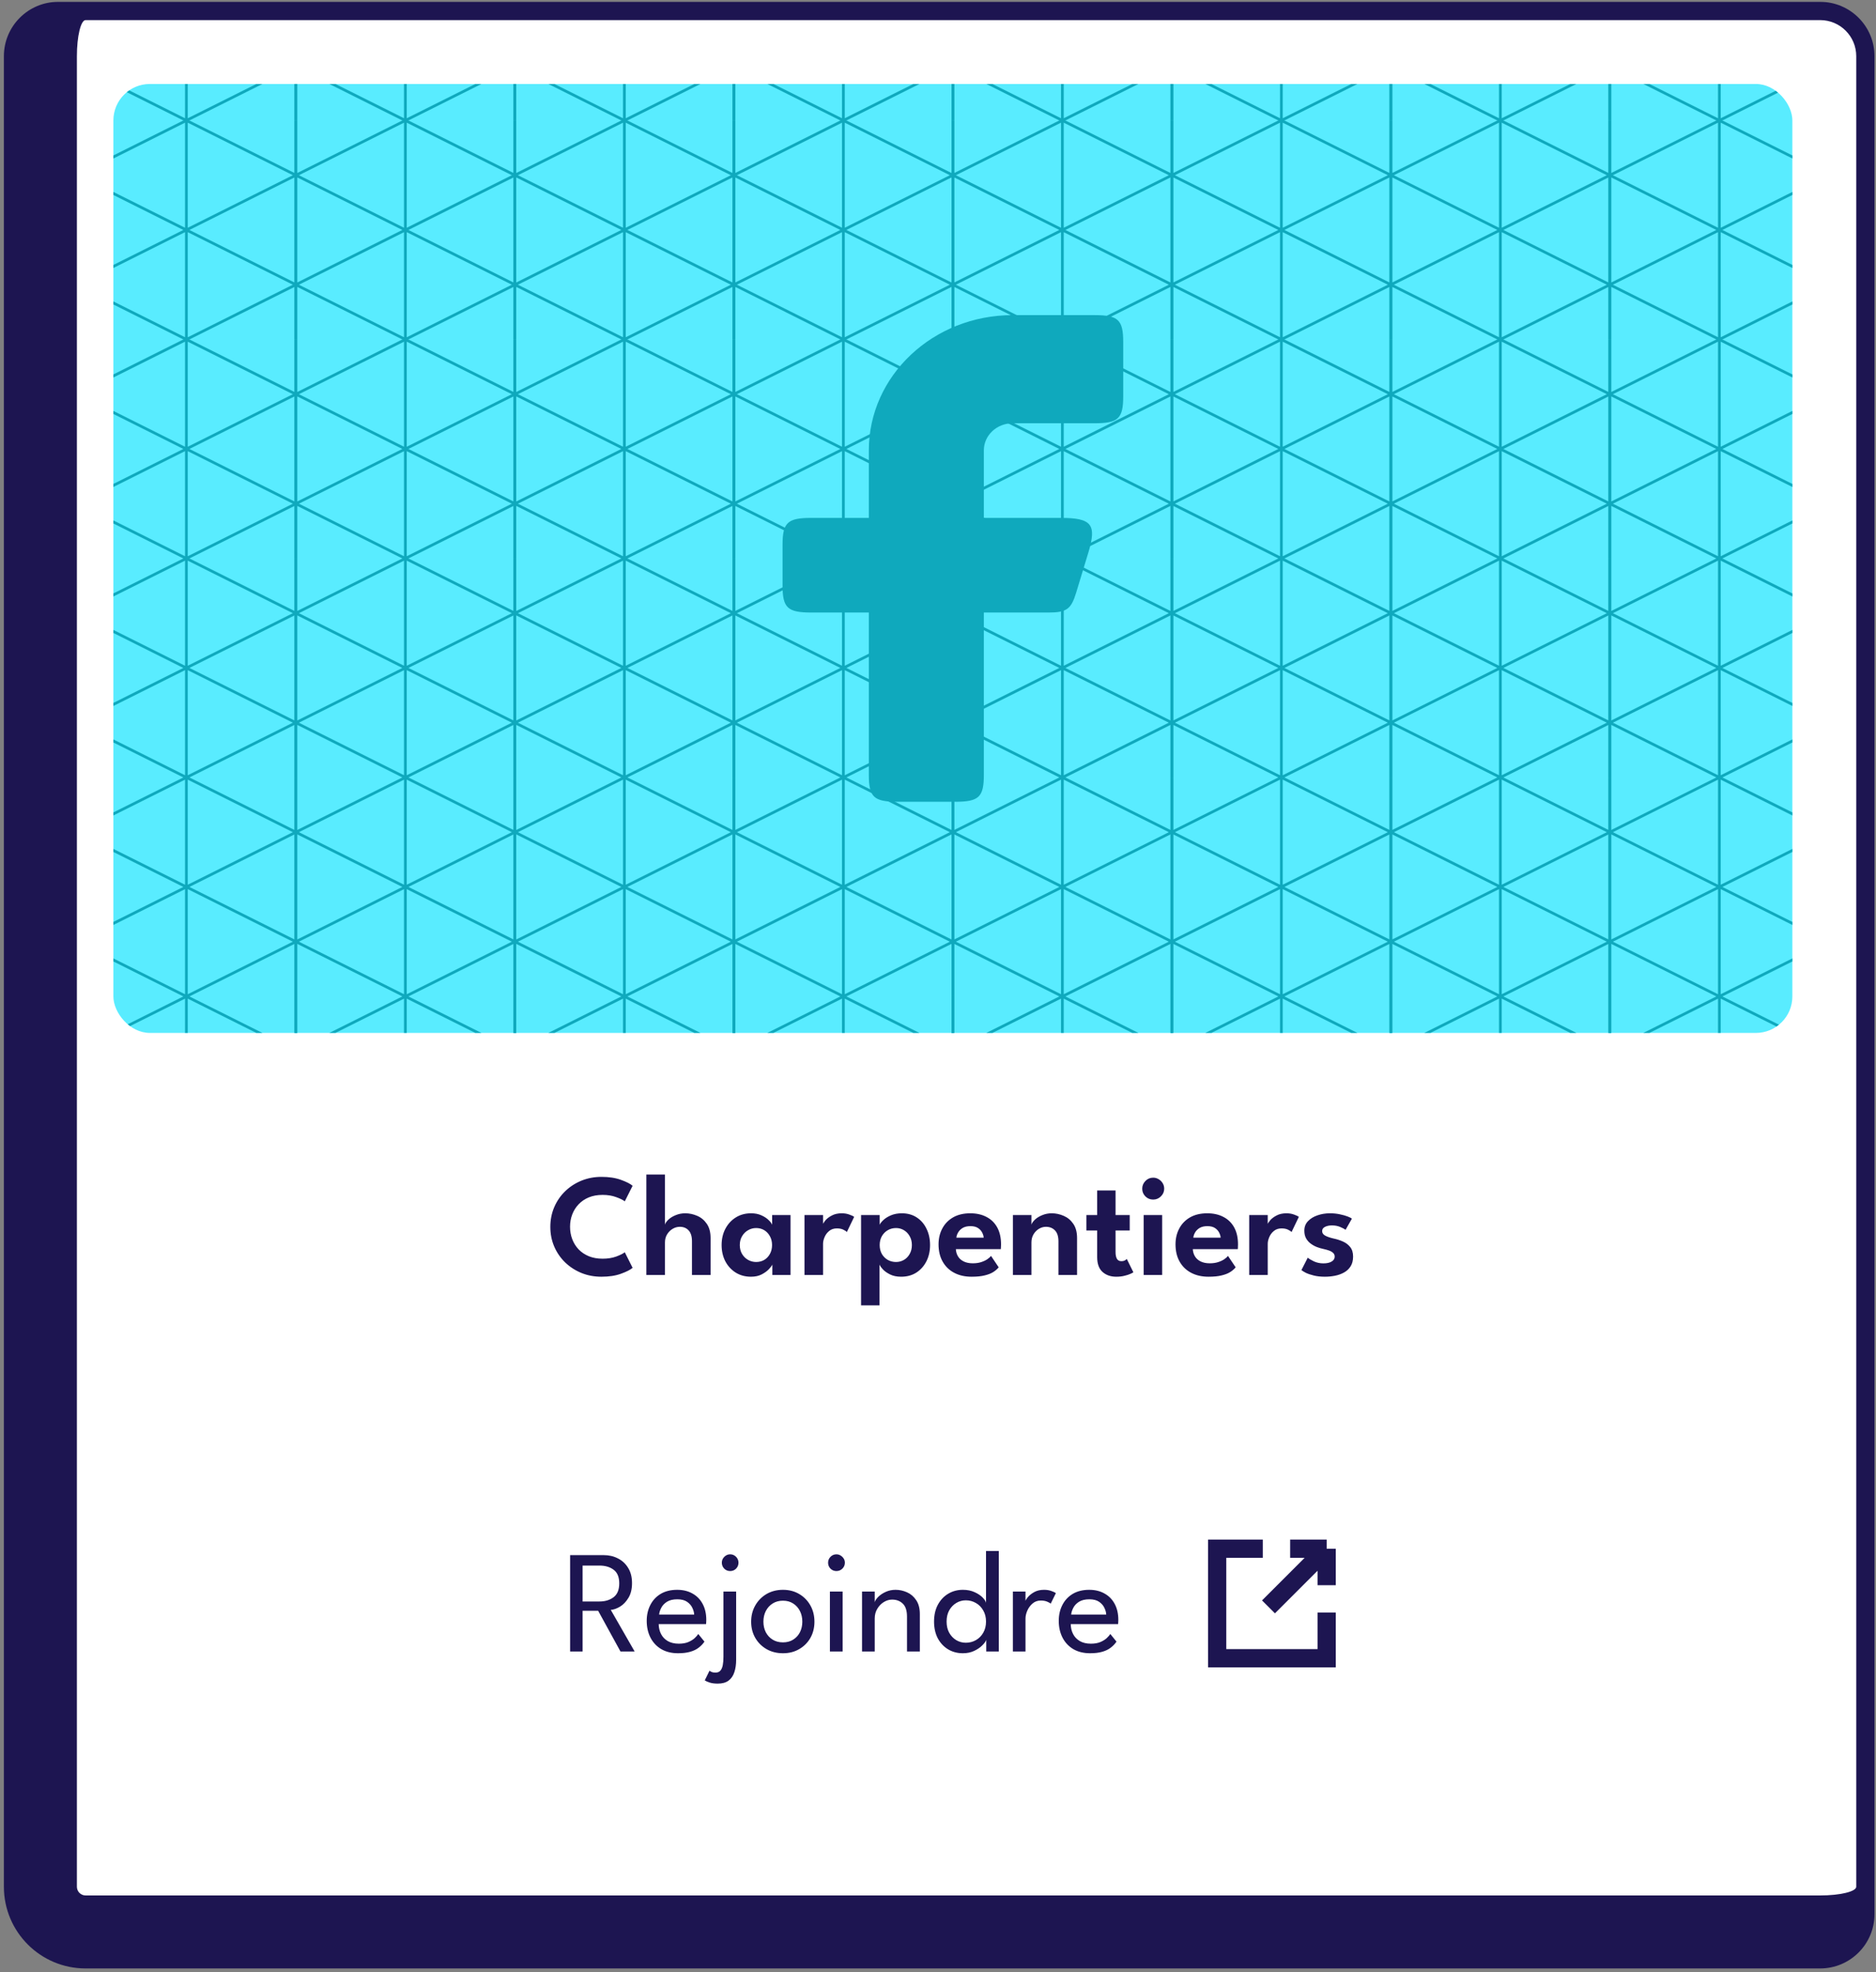
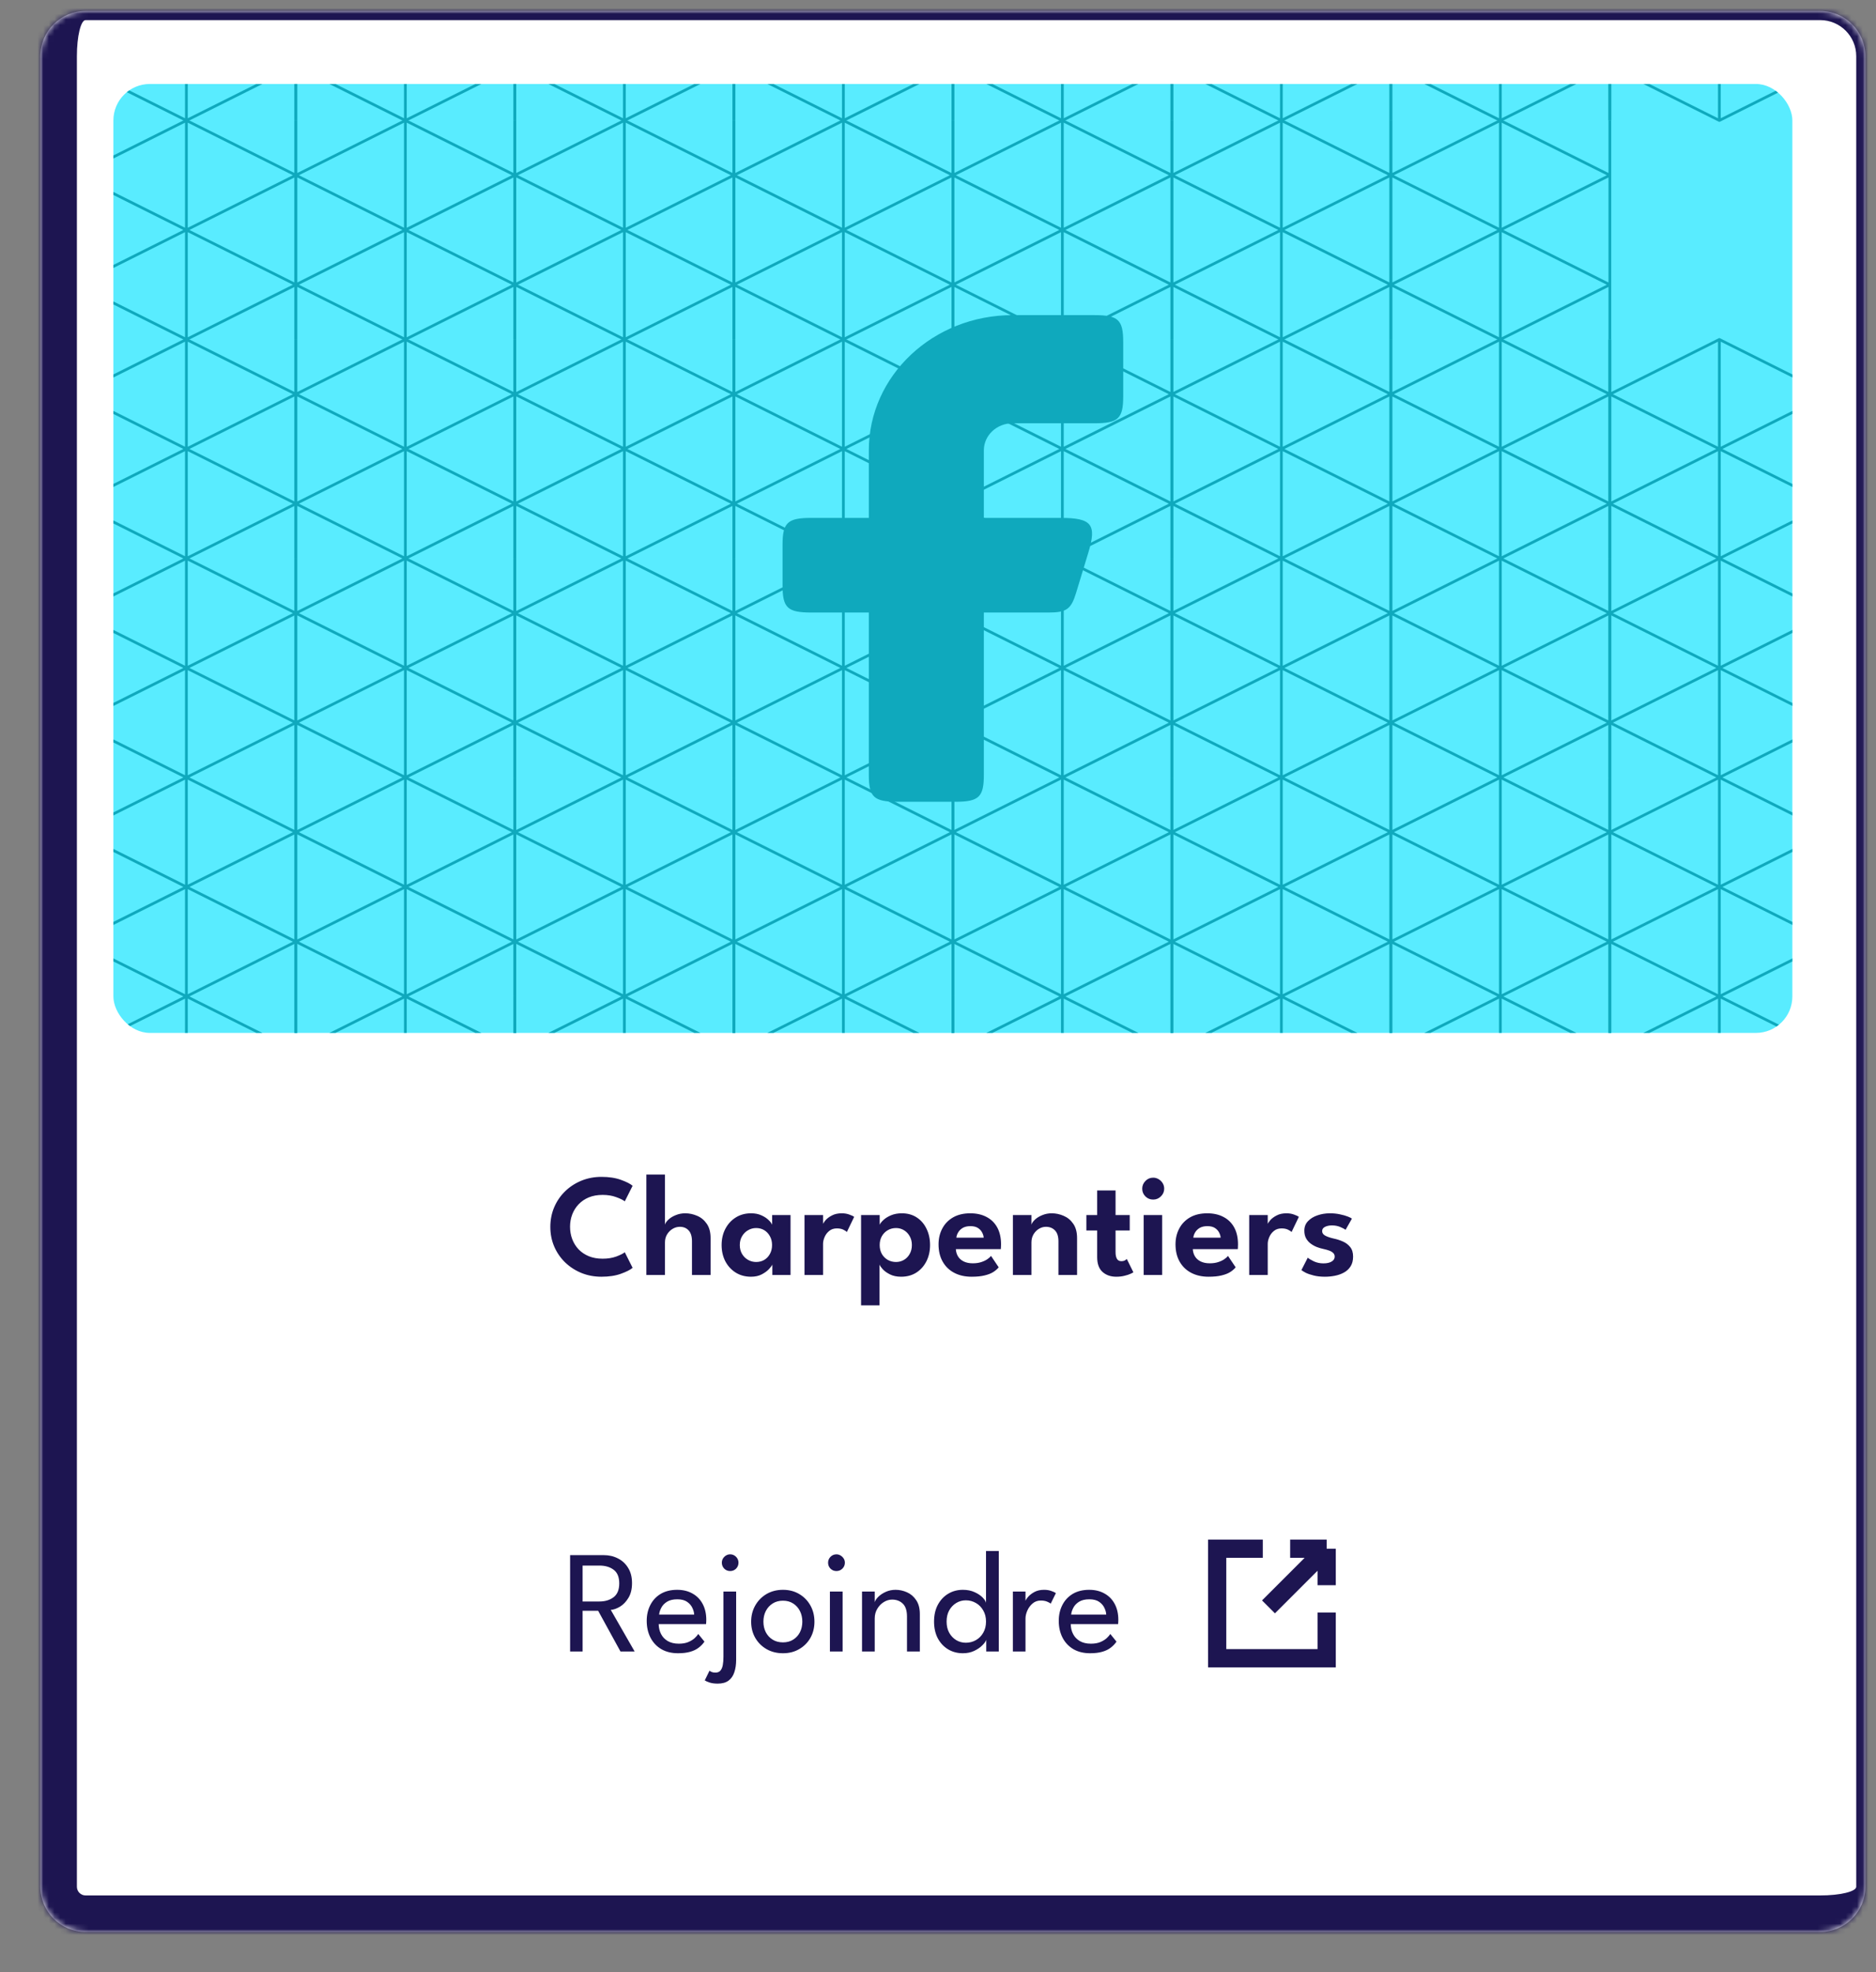
<svg xmlns="http://www.w3.org/2000/svg" width="332" height="349" viewBox="0 0 332 349" fill="none">
  <rect x="0" y="0" width="332" height="349" fill="#808080" stroke="none" />
  <mask id="path-1-outside-1_192_54686" maskUnits="userSpaceOnUse" x="0.148" y="-0.058" width="332" height="349" fill="black">
-     <rect fill="white" x="0.148" y="-0.058" width="332" height="349" />
    <path d="M7.148 9.942C7.148 5.524 10.73 1.942 15.148 1.942H322.118C326.536 1.942 330.118 5.524 330.118 9.942V333.911C330.118 338.329 326.536 341.911 322.118 341.911H15.148C10.73 341.911 7.148 338.329 7.148 333.911V9.942Z" />
  </mask>
  <path d="M7.148 9.942C7.148 5.524 10.73 1.942 15.148 1.942H322.118C326.536 1.942 330.118 5.524 330.118 9.942V333.911C330.118 338.329 326.536 341.911 322.118 341.911H15.148C10.73 341.911 7.148 338.329 7.148 333.911V9.942Z" fill="white" />
  <path d="M0.689 9.942C0.689 4.632 4.994 0.327 10.304 0.327H322.118C327.428 0.327 331.732 4.632 331.732 9.942H328.503C328.503 6.415 325.644 3.557 322.118 3.557H15.148C14.298 3.557 13.608 6.415 13.608 9.942H0.689ZM331.732 338.756C331.732 344.066 327.428 348.37 322.118 348.37H15.148C7.163 348.37 0.689 341.897 0.689 333.911H13.608C13.608 334.762 14.298 335.452 15.148 335.452H322.118C325.644 335.452 328.503 334.762 328.503 333.911L331.732 338.756ZM15.148 348.37C7.163 348.37 0.689 341.897 0.689 333.911V9.942C0.689 4.632 4.994 0.327 10.304 0.327L15.148 3.557C14.298 3.557 13.608 6.415 13.608 9.942V333.911C13.608 334.762 14.298 335.452 15.148 335.452L15.148 348.37ZM322.118 0.327C327.428 0.327 331.732 4.632 331.732 9.942V338.756C331.732 344.066 327.428 348.37 322.118 348.37V335.452C325.644 335.452 328.503 334.762 328.503 333.911V9.942C328.503 6.415 325.644 3.557 322.118 3.557V0.327Z" fill="#1D1551" mask="url(#path-1-outside-1_192_54686)" />
  <g clip-path="url(#clip0_192_54686)">
    <rect x="20.066" y="14.861" width="297.132" height="167.944" rx="6.459" fill="#59ECFF" />
    <g clip-path="url(#clip1_192_54686)">
      <path d="M33.013 -17.675C33.024 -17.674 33.036 -17.672 33.047 -17.669C33.054 -17.668 33.06 -17.664 33.067 -17.662C33.076 -17.659 33.085 -17.657 33.093 -17.653L52.12 -8.139V-17.436H52.605V21.321H52.12V12.023L33.093 21.537C33.088 21.539 33.082 21.54 33.077 21.541C33.066 21.546 33.054 21.551 33.042 21.554C33.033 21.556 33.025 21.557 33.016 21.558C33.005 21.559 32.994 21.561 32.983 21.561C32.972 21.561 32.962 21.56 32.951 21.558C32.942 21.557 32.934 21.556 32.925 21.554C32.912 21.551 32.899 21.545 32.887 21.54C32.883 21.538 32.879 21.538 32.876 21.537L13.848 12.023V21.321H13.363V-17.436H13.848V-8.139L32.876 -17.653C32.883 -17.656 32.89 -17.658 32.898 -17.661C32.905 -17.664 32.913 -17.667 32.921 -17.669C32.932 -17.672 32.943 -17.674 32.954 -17.675C32.964 -17.677 32.974 -17.677 32.983 -17.677C32.993 -17.677 33.003 -17.677 33.013 -17.675ZM14.148 11.631L32.742 20.928V2.334L14.148 11.631ZM33.227 20.928L51.82 11.631L33.227 2.334V20.928ZM33.525 1.942L52.12 11.239V-7.355L33.525 1.942ZM13.848 11.239L19.986 8.169L32.442 1.942L31.659 1.55L13.848 -7.355V11.239ZM14.148 -7.748L32.742 1.55V-17.044L14.148 -7.748ZM33.227 1.55L51.82 -7.747L33.227 -17.044V1.55Z" fill="#0FA9BD" />
      <path d="M71.769 -17.675C71.781 -17.674 71.792 -17.672 71.803 -17.669C71.811 -17.667 71.82 -17.664 71.828 -17.661C71.835 -17.658 71.843 -17.656 71.85 -17.653L90.877 -8.139V-17.436H91.361V21.321H90.877V12.023L71.85 21.537C71.846 21.539 71.841 21.539 71.837 21.541C71.824 21.546 71.811 21.551 71.798 21.554C71.79 21.556 71.782 21.557 71.773 21.558C71.763 21.56 71.752 21.561 71.741 21.561C71.73 21.561 71.72 21.56 71.709 21.558C71.701 21.557 71.692 21.556 71.684 21.554C71.67 21.551 71.657 21.546 71.644 21.541C71.641 21.539 71.636 21.538 71.633 21.537L52.605 12.023V21.321H52.121V-17.436H52.605V-8.139L71.633 -17.653C71.639 -17.656 71.647 -17.658 71.653 -17.661C71.662 -17.664 71.67 -17.667 71.679 -17.669C71.69 -17.672 71.701 -17.674 71.712 -17.675C71.722 -17.677 71.731 -17.677 71.741 -17.677C71.751 -17.677 71.76 -17.676 71.769 -17.675ZM52.904 11.631L71.499 20.928V2.334L52.904 11.631ZM71.983 20.928L90.577 11.631L81.301 6.993L71.983 2.334V20.928ZM81.755 -2.794L72.283 1.942L90.877 11.239V-7.355L81.755 -2.794ZM52.605 11.239L58.774 8.155L71.199 1.942L52.605 -7.355V11.239ZM52.904 -7.748L71.499 1.55V-17.044L52.904 -7.748ZM71.983 1.55L81.301 -3.109L90.577 -7.748L71.983 -17.044V1.55Z" fill="#0FA9BD" />
      <path d="M110.526 -17.675C110.538 -17.674 110.549 -17.672 110.56 -17.669C110.568 -17.667 110.575 -17.664 110.583 -17.661C110.59 -17.658 110.598 -17.656 110.605 -17.653L129.634 -8.139V-17.436H130.118V21.321H129.634V12.023L110.605 21.537C110.602 21.538 110.597 21.538 110.594 21.54C110.581 21.545 110.569 21.551 110.556 21.554C110.547 21.556 110.538 21.557 110.529 21.558C110.518 21.559 110.508 21.561 110.497 21.561C110.486 21.561 110.476 21.56 110.465 21.558C110.456 21.557 110.447 21.556 110.438 21.554C110.425 21.551 110.413 21.545 110.4 21.54C110.397 21.538 110.393 21.538 110.39 21.537L91.361 12.023V21.321H90.877V-17.436H91.361V-8.139L110.39 -17.653C110.397 -17.656 110.404 -17.658 110.411 -17.661C110.419 -17.664 110.427 -17.667 110.435 -17.669C110.446 -17.672 110.457 -17.674 110.468 -17.675C110.478 -17.677 110.487 -17.677 110.497 -17.677C110.507 -17.677 110.517 -17.677 110.526 -17.675ZM91.661 11.631L110.255 20.928V2.334L91.661 11.631ZM110.739 20.928L129.334 11.631L110.739 2.334V20.928ZM120.601 -2.839L111.039 1.942L120.423 6.633L129.634 11.239V-7.355L120.601 -2.839ZM91.361 11.239L97.5 8.169L109.956 1.942L109.173 1.55L91.361 -7.355V11.239ZM91.661 -7.748L110.255 1.55V-17.044L91.661 -7.748ZM110.739 1.55L129.334 -7.747L110.739 -17.044V1.55Z" fill="#0FA9BD" />
      <path d="M149.282 -17.675C149.294 -17.674 149.306 -17.672 149.317 -17.669C149.324 -17.668 149.331 -17.664 149.338 -17.662C149.346 -17.659 149.355 -17.657 149.363 -17.653L168.391 -8.139V-17.436H168.875V21.321H168.391V12.023L149.363 21.537C149.358 21.539 149.353 21.539 149.348 21.541C149.336 21.546 149.325 21.551 149.312 21.554C149.304 21.556 149.295 21.557 149.286 21.558C149.276 21.559 149.265 21.561 149.255 21.561C149.244 21.561 149.233 21.56 149.223 21.558C149.214 21.557 149.206 21.556 149.197 21.554C149.184 21.551 149.171 21.546 149.158 21.541C149.155 21.539 149.15 21.538 149.146 21.537L130.119 12.023V21.321H129.635V-17.436H130.119V-8.139L149.146 -17.653C149.153 -17.656 149.16 -17.658 149.167 -17.661C149.175 -17.664 149.184 -17.667 149.192 -17.669C149.203 -17.672 149.214 -17.674 149.226 -17.675C149.235 -17.677 149.245 -17.677 149.255 -17.677C149.264 -17.677 149.273 -17.676 149.282 -17.675ZM130.418 11.631L149.013 20.928V2.334L130.418 11.631ZM149.497 20.928L168.091 11.631L149.497 2.334V20.928ZM159.269 -2.794L149.797 1.942L168.391 11.239V-7.355L159.269 -2.794ZM130.119 11.239L136.288 8.155L148.713 1.942L130.119 -7.355V11.239ZM130.418 -7.748L149.013 1.55V-17.044L130.418 -7.748ZM149.497 1.55L168.091 -7.747L149.497 -17.044V1.55Z" fill="#0FA9BD" />
      <path d="M188.037 -17.675C188.048 -17.674 188.059 -17.672 188.07 -17.669C188.079 -17.667 188.088 -17.664 188.097 -17.661C188.103 -17.658 188.111 -17.656 188.117 -17.653L207.146 -8.139V-17.436H207.63V21.321H207.146V12.022L188.117 21.537C188.114 21.538 188.11 21.538 188.106 21.54C188.093 21.546 188.08 21.551 188.065 21.554C188.057 21.556 188.049 21.557 188.041 21.558C188.03 21.559 188.02 21.561 188.009 21.561C187.998 21.561 187.987 21.56 187.977 21.558C187.968 21.557 187.959 21.556 187.95 21.554C187.938 21.551 187.927 21.546 187.915 21.541C187.91 21.54 187.905 21.539 187.9 21.537L168.873 12.023V21.321H168.389V-17.436H168.873V-8.139L187.9 -17.653C187.908 -17.657 187.917 -17.659 187.925 -17.662C187.929 -17.663 187.934 -17.666 187.938 -17.668L187.959 -17.673C187.966 -17.675 187.973 -17.674 187.98 -17.675C187.99 -17.676 187.999 -17.677 188.009 -17.677C188.018 -17.677 188.028 -17.676 188.037 -17.675ZM169.173 11.631L187.767 20.928V2.334L169.173 11.631ZM188.251 20.928L206.846 11.631L188.251 2.334V20.928ZM188.551 1.942L207.146 11.24V-7.355L188.551 1.942ZM168.873 11.239L175.042 8.155L187.467 1.942L168.873 -7.355V11.239ZM169.173 -7.748L187.767 1.55V-17.044L169.173 -7.748ZM188.251 1.55L206.846 -7.747L188.251 -17.044V1.55Z" fill="#0FA9BD" />
-       <path d="M226.794 -17.675C226.806 -17.674 226.818 -17.672 226.829 -17.669C226.836 -17.668 226.843 -17.664 226.85 -17.662C226.858 -17.659 226.867 -17.657 226.875 -17.653L245.902 -8.139V-17.436H246.387V21.321H245.902V12.023L226.875 21.537C226.87 21.539 226.864 21.54 226.859 21.541C226.848 21.546 226.836 21.551 226.824 21.554C226.815 21.556 226.807 21.557 226.798 21.558C226.787 21.559 226.777 21.561 226.767 21.561C226.756 21.561 226.745 21.56 226.734 21.558C226.726 21.557 226.717 21.556 226.709 21.554C226.695 21.551 226.681 21.546 226.668 21.54C226.665 21.538 226.661 21.538 226.658 21.537L207.631 12.023V21.321H207.146V-17.436H207.631V-8.139L226.658 -17.653C226.665 -17.656 226.671 -17.658 226.678 -17.661C226.686 -17.664 226.695 -17.667 226.704 -17.669C226.715 -17.672 226.726 -17.674 226.737 -17.675C226.747 -17.677 226.757 -17.677 226.767 -17.677C226.776 -17.677 226.785 -17.676 226.794 -17.675ZM207.93 11.631L226.524 20.928V2.334L207.93 11.631ZM227.009 20.928L245.603 11.631L227.009 2.334V20.928ZM227.308 1.942L245.902 11.239V-7.355L227.308 1.942ZM207.631 11.239L213.8 8.155L226.225 1.942L207.631 -7.355V11.239ZM207.93 -7.748L226.524 1.55V-17.044L207.93 -7.748ZM227.009 1.55L245.603 -7.747L227.009 -17.044V1.55Z" fill="#0FA9BD" />
+       <path d="M226.794 -17.675C226.806 -17.674 226.818 -17.672 226.829 -17.669C226.836 -17.668 226.843 -17.664 226.85 -17.662C226.858 -17.659 226.867 -17.657 226.875 -17.653V-17.436H246.387V21.321H245.902V12.023L226.875 21.537C226.87 21.539 226.864 21.54 226.859 21.541C226.848 21.546 226.836 21.551 226.824 21.554C226.815 21.556 226.807 21.557 226.798 21.558C226.787 21.559 226.777 21.561 226.767 21.561C226.756 21.561 226.745 21.56 226.734 21.558C226.726 21.557 226.717 21.556 226.709 21.554C226.695 21.551 226.681 21.546 226.668 21.54C226.665 21.538 226.661 21.538 226.658 21.537L207.631 12.023V21.321H207.146V-17.436H207.631V-8.139L226.658 -17.653C226.665 -17.656 226.671 -17.658 226.678 -17.661C226.686 -17.664 226.695 -17.667 226.704 -17.669C226.715 -17.672 226.726 -17.674 226.737 -17.675C226.747 -17.677 226.757 -17.677 226.767 -17.677C226.776 -17.677 226.785 -17.676 226.794 -17.675ZM207.93 11.631L226.524 20.928V2.334L207.93 11.631ZM227.009 20.928L245.603 11.631L227.009 2.334V20.928ZM227.308 1.942L245.902 11.239V-7.355L227.308 1.942ZM207.631 11.239L213.8 8.155L226.225 1.942L207.631 -7.355V11.239ZM207.93 -7.748L226.524 1.55V-17.044L207.93 -7.748ZM227.009 1.55L245.603 -7.747L227.009 -17.044V1.55Z" fill="#0FA9BD" />
      <path d="M265.551 -17.675C265.562 -17.674 265.573 -17.672 265.584 -17.669C265.593 -17.667 265.602 -17.664 265.61 -17.661C265.617 -17.658 265.624 -17.656 265.631 -17.653L284.658 -8.139V-17.436H285.143V21.321H284.658V12.023L265.631 21.537C265.628 21.538 265.623 21.538 265.62 21.54C265.607 21.546 265.593 21.551 265.579 21.554C265.571 21.556 265.563 21.557 265.555 21.558C265.544 21.56 265.533 21.561 265.522 21.561C265.512 21.561 265.501 21.56 265.49 21.558C265.481 21.557 265.473 21.556 265.464 21.554C265.452 21.551 265.44 21.546 265.429 21.541C265.424 21.54 265.419 21.539 265.414 21.537L246.387 12.023V21.321H245.902V-17.436H246.387V-8.139L265.414 -17.653C265.422 -17.657 265.43 -17.659 265.438 -17.662C265.443 -17.663 265.447 -17.666 265.452 -17.668L265.473 -17.673C265.48 -17.675 265.487 -17.674 265.494 -17.675C265.504 -17.676 265.513 -17.677 265.522 -17.677C265.532 -17.677 265.541 -17.676 265.551 -17.675ZM246.687 11.631L265.28 20.928V2.334L246.687 11.631ZM265.765 20.928L284.358 11.631L275.082 6.993L265.765 2.334V20.928ZM275.536 -2.794L266.064 1.942L284.658 11.239V-7.355L275.536 -2.794ZM246.387 11.239L252.556 8.155L264.98 1.942L246.387 -7.355V11.239ZM246.687 -7.748L265.28 1.55V-17.044L246.687 -7.748ZM265.765 1.55L275.082 -3.109L284.358 -7.748L265.765 -17.044V1.55Z" fill="#0FA9BD" />
      <path d="M304.307 -17.675C304.318 -17.674 304.33 -17.672 304.342 -17.669C304.349 -17.668 304.355 -17.664 304.362 -17.662C304.371 -17.659 304.38 -17.657 304.388 -17.653L323.415 -8.139V-17.436H323.899V21.321H323.415V12.023L304.388 21.537C304.383 21.539 304.377 21.54 304.372 21.541C304.36 21.546 304.349 21.551 304.337 21.554C304.328 21.556 304.319 21.557 304.311 21.558C304.3 21.559 304.29 21.561 304.279 21.561C304.268 21.561 304.258 21.559 304.247 21.558C304.239 21.557 304.23 21.556 304.222 21.554C304.208 21.551 304.194 21.546 304.181 21.54C304.178 21.538 304.174 21.538 304.171 21.537L285.143 12.023V21.321H284.658V-17.436H285.143V-8.139L304.171 -17.653C304.177 -17.656 304.184 -17.658 304.19 -17.661C304.199 -17.664 304.208 -17.667 304.217 -17.669C304.228 -17.672 304.239 -17.674 304.25 -17.675C304.26 -17.677 304.269 -17.677 304.279 -17.677C304.288 -17.677 304.298 -17.676 304.307 -17.675ZM285.442 11.631L304.037 20.928V2.334L285.442 11.631ZM304.521 20.928L323.115 11.631L304.521 2.334V20.928ZM304.82 1.942L323.415 11.239V-7.355L304.82 1.942ZM285.143 11.239L291.281 8.169L303.737 1.942L302.954 1.55L285.143 -7.355V11.239ZM285.442 -7.748L304.037 1.55V-17.044L285.442 -7.748ZM304.521 1.55L323.115 -7.747L304.521 -17.044V1.55Z" fill="#0FA9BD" />
      <path d="M33.013 21.081C33.024 21.082 33.036 21.084 33.047 21.087C33.054 21.089 33.06 21.092 33.067 21.095C33.076 21.098 33.085 21.099 33.093 21.104L52.12 30.617V21.32H52.605V60.077H52.12V50.779L33.093 60.293C33.088 60.295 33.082 60.296 33.077 60.298C33.066 60.303 33.054 60.307 33.042 60.31C33.033 60.313 33.025 60.313 33.016 60.315C33.005 60.316 32.994 60.317 32.983 60.317C32.972 60.317 32.962 60.316 32.951 60.315C32.942 60.313 32.934 60.313 32.925 60.31C32.912 60.307 32.899 60.301 32.887 60.296C32.883 60.294 32.879 60.295 32.876 60.293L13.848 50.779V60.077H13.363V21.32H13.848V30.617L32.876 21.104C32.883 21.1 32.89 21.098 32.898 21.096C32.905 21.093 32.913 21.089 32.921 21.087C32.932 21.084 32.943 21.082 32.954 21.081C32.964 21.08 32.974 21.079 32.983 21.079C32.993 21.079 33.003 21.08 33.013 21.081ZM14.148 50.388L32.742 59.685V41.09L14.148 50.388ZM33.227 59.685L51.82 50.388L51.035 49.995L33.227 41.09V59.685ZM33.526 40.698L52.12 49.995V31.401L33.526 40.698ZM13.848 49.995L32.442 40.698L31.657 40.306L13.848 31.401V49.995ZM33.227 40.306L51.819 31.009L33.227 21.712V40.306ZM14.148 31.009L32.742 40.306V21.712L14.148 31.009Z" fill="#0FA9BD" />
      <path d="M71.769 21.081C71.781 21.082 71.792 21.084 71.803 21.087C71.811 21.089 71.82 21.092 71.828 21.096C71.835 21.098 71.843 21.1 71.85 21.104L90.877 30.617V21.32H91.361V60.077H90.877V50.779L71.85 60.293C71.846 60.295 71.841 60.295 71.837 60.297C71.824 60.303 71.811 60.307 71.798 60.31C71.79 60.312 71.782 60.313 71.773 60.315C71.763 60.316 71.752 60.317 71.741 60.317C71.73 60.317 71.72 60.316 71.709 60.315C71.701 60.313 71.692 60.313 71.684 60.31C71.67 60.307 71.657 60.303 71.644 60.297C71.641 60.295 71.636 60.295 71.633 60.293L52.605 50.779V60.077H52.121V21.32H52.605V30.617L71.633 21.104C71.639 21.1 71.647 21.098 71.653 21.096C71.662 21.092 71.67 21.089 71.679 21.087C71.69 21.084 71.701 21.082 71.712 21.081C71.722 21.08 71.731 21.079 71.741 21.079C71.751 21.079 71.76 21.08 71.769 21.081ZM52.904 50.388L71.499 59.685V41.09L52.904 50.388ZM71.983 59.685L90.577 50.388L71.983 41.09V59.685ZM72.283 40.698L90.877 49.995V31.401L72.283 40.698ZM52.605 49.995L71.199 40.698L52.605 31.401V49.995ZM71.983 40.306L90.577 31.009L71.983 21.712V40.306ZM52.905 31.009L71.499 40.306V21.712L52.905 31.009Z" fill="#0FA9BD" />
      <path d="M110.526 21.081C110.538 21.082 110.549 21.084 110.56 21.087C110.568 21.089 110.575 21.093 110.583 21.096C110.59 21.099 110.598 21.1 110.605 21.104L129.634 30.617V21.32H130.118V60.077H129.634V50.779L110.605 60.293C110.602 60.295 110.597 60.294 110.594 60.296C110.581 60.301 110.569 60.307 110.556 60.31C110.547 60.313 110.538 60.313 110.529 60.315C110.519 60.316 110.508 60.317 110.497 60.317C110.486 60.317 110.476 60.316 110.465 60.315C110.456 60.313 110.447 60.313 110.438 60.31C110.425 60.307 110.413 60.301 110.4 60.296C110.397 60.294 110.393 60.295 110.39 60.293L91.361 50.779V60.077H90.877V21.32H91.361V30.617L110.39 21.104C110.397 21.1 110.404 21.098 110.411 21.096C110.419 21.093 110.427 21.089 110.435 21.087C110.446 21.084 110.457 21.082 110.468 21.081C110.478 21.08 110.487 21.079 110.497 21.079C110.507 21.079 110.517 21.08 110.526 21.081ZM91.661 50.388L110.255 59.685V41.09L91.661 50.388ZM110.739 59.685L129.334 50.388L110.739 41.09V59.685ZM111.039 40.698L129.634 49.995V31.401L111.039 40.698ZM91.361 49.995L109.956 40.698L109.171 40.306L91.361 31.401V49.995ZM110.739 40.307L129.333 31.009L110.739 21.712V40.307ZM91.661 31.009L110.255 40.306V21.712L91.661 31.009Z" fill="#0FA9BD" />
      <path d="M149.282 21.081C149.294 21.082 149.306 21.084 149.317 21.087C149.324 21.089 149.331 21.092 149.338 21.095C149.346 21.098 149.355 21.099 149.363 21.104L168.391 30.617V21.32H168.875V60.077H168.391V50.779L149.363 60.293C149.358 60.295 149.353 60.296 149.348 60.298C149.336 60.303 149.325 60.308 149.312 60.31C149.304 60.313 149.295 60.313 149.286 60.315C149.276 60.316 149.265 60.317 149.255 60.317C149.244 60.317 149.233 60.316 149.223 60.315C149.214 60.313 149.206 60.313 149.197 60.31C149.184 60.307 149.171 60.303 149.158 60.297C149.154 60.295 149.15 60.295 149.146 60.293L130.119 50.779V60.077H129.635V21.32H130.119V30.617L149.146 21.104C149.153 21.1 149.16 21.098 149.167 21.096C149.175 21.092 149.184 21.089 149.192 21.087C149.203 21.084 149.214 21.082 149.226 21.081C149.235 21.08 149.245 21.079 149.255 21.079C149.264 21.079 149.273 21.08 149.282 21.081ZM130.418 50.388L149.013 59.685V41.09L130.418 50.388ZM149.497 59.685L168.091 50.388L167.306 49.995L149.497 41.09V59.685ZM149.797 40.698L168.391 49.995V31.401L149.797 40.698ZM130.119 49.995L148.713 40.698L130.119 31.401V49.995ZM149.497 40.306L168.09 31.009L149.497 21.712V40.306ZM130.419 31.009L149.013 40.306V21.712L130.419 31.009Z" fill="#0FA9BD" />
      <path d="M188.037 21.081C188.048 21.082 188.059 21.084 188.07 21.087C188.079 21.089 188.088 21.092 188.097 21.096C188.103 21.098 188.111 21.1 188.117 21.104L207.146 30.617V21.32H207.63V60.077H207.146V50.778L188.117 60.293C188.114 60.295 188.11 60.294 188.106 60.296C188.093 60.302 188.08 60.307 188.065 60.31C188.057 60.312 188.049 60.313 188.041 60.315C188.03 60.316 188.02 60.317 188.009 60.317C187.998 60.317 187.987 60.316 187.977 60.315C187.968 60.313 187.959 60.313 187.95 60.31C187.938 60.307 187.927 60.303 187.915 60.298C187.91 60.296 187.905 60.295 187.9 60.293L168.873 50.779V60.077H168.389V21.32H168.873V30.617L187.9 21.104C187.908 21.1 187.917 21.098 187.925 21.095C187.929 21.093 187.934 21.09 187.938 21.089L187.959 21.083C187.966 21.081 187.973 21.082 187.98 21.081C187.99 21.08 187.999 21.079 188.009 21.079C188.018 21.079 188.028 21.08 188.037 21.081ZM169.173 50.388L187.767 59.685V41.09L169.173 50.388ZM188.251 59.685L206.846 50.388L206.061 49.995L188.251 41.09V59.685ZM188.551 40.698L207.146 49.996V31.401L188.551 40.698ZM168.873 49.995L187.467 40.698L168.873 31.401V49.995ZM188.251 40.306L206.845 31.009L188.251 21.712V40.306ZM169.173 31.009L187.767 40.306V21.712L169.173 31.009Z" fill="#0FA9BD" />
      <path d="M226.794 21.081C226.806 21.082 226.818 21.084 226.829 21.087C226.836 21.089 226.843 21.092 226.85 21.095C226.858 21.098 226.867 21.099 226.875 21.104L245.902 30.617V21.32H246.387V60.077H245.902V50.779L226.875 60.293C226.87 60.295 226.864 60.296 226.859 60.298C226.848 60.303 226.836 60.308 226.824 60.31C226.816 60.313 226.807 60.313 226.798 60.315C226.787 60.316 226.777 60.317 226.767 60.317C226.756 60.317 226.745 60.316 226.734 60.315C226.726 60.313 226.717 60.313 226.709 60.31C226.695 60.307 226.681 60.302 226.668 60.296C226.665 60.294 226.661 60.294 226.658 60.293L207.631 50.779V60.077H207.146V21.32H207.631V30.617L226.658 21.104C226.665 21.1 226.671 21.098 226.678 21.096C226.686 21.092 226.695 21.089 226.704 21.087C226.715 21.084 226.726 21.082 226.737 21.081C226.747 21.08 226.757 21.079 226.767 21.079C226.776 21.079 226.785 21.08 226.794 21.081ZM207.93 50.388L226.524 59.685V41.09L207.93 50.388ZM227.009 59.685L245.603 50.388L244.817 49.995L227.009 41.09V59.685ZM227.309 40.698L245.902 49.995V31.401L227.309 40.698ZM207.631 49.995L226.225 40.698L207.631 31.401V49.995ZM227.009 40.306L245.602 31.009L227.009 21.712V40.306ZM207.931 31.009L226.524 40.306V21.712L207.931 31.009Z" fill="#0FA9BD" />
      <path d="M265.551 21.081C265.562 21.082 265.573 21.084 265.584 21.087C265.593 21.089 265.602 21.092 265.61 21.096C265.617 21.098 265.624 21.1 265.631 21.104L284.658 30.617V21.32H285.143V60.077H284.658V50.779L265.631 60.293C265.628 60.295 265.623 60.294 265.62 60.296C265.607 60.302 265.593 60.307 265.579 60.31C265.571 60.312 265.563 60.313 265.555 60.315C265.544 60.316 265.533 60.317 265.522 60.317C265.512 60.317 265.501 60.316 265.49 60.315C265.481 60.313 265.473 60.313 265.464 60.31C265.452 60.307 265.44 60.303 265.429 60.298C265.424 60.296 265.419 60.295 265.414 60.293L246.387 50.779V60.077H245.902V21.32H246.387V30.617L265.414 21.104C265.422 21.1 265.43 21.098 265.438 21.095C265.443 21.093 265.447 21.09 265.452 21.089L265.473 21.083C265.48 21.081 265.487 21.082 265.494 21.081C265.504 21.08 265.513 21.079 265.522 21.079C265.532 21.079 265.541 21.08 265.551 21.081ZM246.687 50.388L265.28 59.685V41.09L246.687 50.388ZM265.765 59.685L284.358 50.388L265.765 41.09V59.685ZM266.064 40.698L284.658 49.995V31.401L266.064 40.698ZM246.387 49.995L264.98 40.698L246.387 31.401V49.995ZM265.765 40.306L284.358 31.009L265.765 21.712V40.306ZM246.687 31.009L265.28 40.306V21.712L246.687 31.009Z" fill="#0FA9BD" />
-       <path d="M304.307 21.081C304.318 21.082 304.33 21.084 304.342 21.087C304.349 21.089 304.355 21.092 304.362 21.095C304.371 21.098 304.38 21.099 304.388 21.104L323.415 30.617V21.32H323.899V60.077H323.415V50.779L304.388 60.293C304.383 60.295 304.377 60.296 304.372 60.298C304.36 60.303 304.349 60.307 304.337 60.31C304.328 60.313 304.319 60.313 304.311 60.315C304.3 60.316 304.29 60.317 304.279 60.317C304.268 60.317 304.258 60.316 304.247 60.315C304.239 60.313 304.23 60.313 304.222 60.31C304.208 60.307 304.194 60.302 304.181 60.296C304.178 60.294 304.174 60.294 304.171 60.293L285.143 50.779V60.077H284.658V21.32H285.143V30.617L304.171 21.104C304.177 21.1 304.184 21.098 304.19 21.096C304.199 21.092 304.208 21.089 304.217 21.087C304.228 21.084 304.239 21.082 304.25 21.081C304.26 21.08 304.269 21.079 304.279 21.079C304.288 21.079 304.298 21.08 304.307 21.081ZM285.442 50.388L304.037 59.685V41.09L285.442 50.388ZM304.521 59.685L323.115 50.388L322.33 49.995L304.521 41.09V59.685ZM304.821 40.698L323.415 49.995V31.401L304.821 40.698ZM285.143 49.995L303.737 40.698L302.952 40.306L285.143 31.401V49.995ZM304.521 40.306L323.114 31.009L304.521 21.712V40.306ZM285.442 31.009L304.037 40.306V21.712L285.442 31.009Z" fill="#0FA9BD" />
      <path d="M33.016 59.838C33.024 59.839 33.033 59.84 33.042 59.842C33.054 59.845 33.066 59.85 33.077 59.855C33.082 59.857 33.088 59.858 33.093 59.86L52.12 69.373V60.077H52.605V98.833H52.12V89.535L33.093 99.05C33.085 99.054 33.075 99.055 33.067 99.058C33.06 99.06 33.054 99.064 33.047 99.065C33.036 99.069 33.024 99.07 33.013 99.071C33.003 99.073 32.993 99.074 32.983 99.074C32.974 99.074 32.964 99.073 32.954 99.071C32.943 99.07 32.932 99.068 32.921 99.065C32.913 99.063 32.905 99.06 32.898 99.057C32.891 99.054 32.883 99.053 32.876 99.05L13.848 89.535V98.833H13.363V60.077H13.848V69.373L32.876 59.86C32.879 59.859 32.883 59.858 32.887 59.856C32.899 59.851 32.912 59.845 32.925 59.842C32.934 59.84 32.942 59.839 32.951 59.838C32.958 59.837 32.965 59.835 32.973 59.835H32.995C33.002 59.835 33.009 59.837 33.016 59.838ZM14.148 89.144L32.742 98.441V79.847L14.148 89.144ZM33.227 98.441L51.82 89.144L33.227 79.847V98.441ZM13.848 88.752L32.442 79.455L31.657 79.062L13.848 70.157V88.752ZM34.31 79.062L33.525 79.455L52.12 88.752V70.157L34.31 79.062ZM33.227 79.062L51.82 69.766L33.227 60.469V79.062ZM14.148 69.765L32.742 79.062V60.469L14.148 69.765Z" fill="#0FA9BD" />
      <path d="M71.773 59.838C71.782 59.839 71.79 59.84 71.798 59.842C71.811 59.845 71.824 59.85 71.837 59.855C71.841 59.857 71.846 59.858 71.85 59.86L90.877 69.373V60.077H91.361V98.833H90.877V89.535L71.85 99.05C71.843 99.053 71.835 99.054 71.828 99.057C71.82 99.06 71.811 99.063 71.803 99.065C71.792 99.068 71.781 99.07 71.769 99.071C71.76 99.072 71.751 99.074 71.741 99.074C71.731 99.074 71.722 99.073 71.712 99.071C71.701 99.07 71.69 99.068 71.679 99.065C71.67 99.063 71.662 99.06 71.653 99.057C71.647 99.054 71.639 99.053 71.633 99.05L52.605 89.535V98.833H52.121V60.077H52.605V69.373L71.633 59.86C71.637 59.858 71.641 59.857 71.644 59.855C71.657 59.85 71.67 59.845 71.684 59.842C71.692 59.84 71.701 59.839 71.709 59.838C71.716 59.837 71.723 59.835 71.731 59.835H71.752C71.759 59.835 71.766 59.837 71.773 59.838ZM52.904 89.144L71.499 98.441V79.847L52.904 89.144ZM71.983 98.441L90.577 89.144L71.983 79.847V98.441ZM52.605 88.752L71.199 79.455L70.414 79.062L52.605 70.157V88.752ZM81.58 74.806L72.283 79.455L90.877 88.752V70.157L81.58 74.806ZM71.983 79.062L90.577 69.765L71.983 60.469V79.062ZM52.904 69.765L71.499 79.062V60.469L52.904 69.765Z" fill="#0FA9BD" />
      <path d="M110.529 59.838C110.538 59.839 110.547 59.84 110.556 59.842C110.568 59.845 110.579 59.85 110.591 59.855C110.596 59.857 110.602 59.858 110.606 59.86L129.634 69.373V60.077H130.118V98.833H129.634V89.535L110.606 99.05C110.599 99.054 110.589 99.055 110.581 99.058C110.574 99.06 110.568 99.064 110.561 99.065C110.549 99.069 110.537 99.07 110.525 99.071C110.516 99.072 110.507 99.074 110.498 99.074C110.488 99.074 110.479 99.073 110.469 99.071C110.458 99.07 110.447 99.068 110.436 99.065C110.427 99.063 110.418 99.06 110.409 99.057C110.403 99.054 110.396 99.053 110.39 99.05L91.361 89.535V98.833H90.877V60.077H91.361V69.374L110.39 59.86C110.393 59.859 110.396 59.858 110.399 59.856C110.413 59.85 110.426 59.845 110.44 59.842C110.449 59.84 110.457 59.839 110.466 59.838C110.473 59.837 110.48 59.835 110.487 59.835H110.509C110.516 59.835 110.522 59.837 110.529 59.838ZM91.661 89.144L110.256 98.441V79.847L91.661 89.144ZM110.74 98.441L129.334 89.144L110.74 79.847V98.441ZM91.361 88.752L109.955 79.454L91.361 70.157V88.752ZM129.634 70.157L111.04 79.454L129.634 88.751V70.157ZM110.74 79.062L129.334 69.766L110.74 60.469V79.062ZM91.661 69.765L110.256 79.062V60.469L91.661 69.765Z" fill="#0FA9BD" />
      <path d="M149.285 59.838C149.294 59.839 149.303 59.84 149.312 59.842C149.324 59.845 149.335 59.85 149.347 59.855C149.352 59.857 149.357 59.858 149.362 59.86L168.39 69.373V60.077H168.874V98.833H168.39V89.535L149.362 99.05C149.354 99.054 149.345 99.055 149.337 99.058C149.33 99.06 149.324 99.064 149.316 99.065C149.305 99.069 149.293 99.07 149.281 99.071C149.272 99.072 149.263 99.074 149.254 99.074C149.244 99.074 149.234 99.073 149.225 99.071C149.213 99.07 149.202 99.068 149.191 99.065C149.182 99.063 149.174 99.06 149.165 99.057C149.159 99.054 149.152 99.053 149.146 99.05L130.117 89.535V98.833H129.633V60.077H130.117V69.374L149.146 59.86C149.149 59.859 149.152 59.858 149.155 59.856C149.169 59.85 149.182 59.845 149.196 59.842C149.205 59.84 149.213 59.839 149.222 59.838C149.229 59.837 149.236 59.835 149.243 59.835H149.265C149.272 59.835 149.278 59.837 149.285 59.838ZM130.417 89.144L149.012 98.441V79.847L130.417 89.144ZM149.496 98.441L168.09 89.144L149.496 79.847V98.441ZM130.117 88.752L148.711 79.454L130.117 70.157V88.752ZM168.39 70.157L149.796 79.454L168.39 88.751V70.157ZM149.496 79.062L168.09 69.766L149.496 60.469V79.062ZM130.417 69.765L149.012 79.062V60.469L130.417 69.765Z" fill="#0FA9BD" />
      <path d="M188.041 59.838C188.049 59.839 188.057 59.84 188.065 59.842C188.08 59.845 188.093 59.85 188.106 59.856C188.11 59.858 188.114 59.859 188.117 59.86L207.146 69.374V60.077H207.63V98.833H207.146V89.535L188.117 99.05C188.111 99.053 188.103 99.054 188.097 99.057C188.088 99.06 188.079 99.063 188.07 99.065C188.059 99.068 188.048 99.07 188.037 99.071C188.028 99.072 188.018 99.074 188.009 99.074C187.999 99.074 187.99 99.072 187.98 99.071C187.969 99.07 187.957 99.069 187.945 99.065C187.938 99.064 187.932 99.06 187.925 99.058C187.917 99.055 187.908 99.054 187.9 99.05L168.873 89.535V98.833H168.389V60.077H168.873V69.373L187.9 59.86C187.905 59.858 187.91 59.856 187.915 59.855C187.927 59.85 187.938 59.845 187.95 59.842C187.959 59.84 187.968 59.839 187.977 59.838C187.984 59.837 187.991 59.835 187.998 59.835H188.02C188.027 59.835 188.034 59.837 188.041 59.838ZM169.173 89.144L187.767 98.441V79.847L169.173 89.144ZM188.251 98.441L206.846 89.144L206.062 88.752L188.251 79.847V98.441ZM168.873 88.752L187.467 79.455L168.873 70.157V88.752ZM188.551 79.455L207.146 88.752V70.157L188.551 79.455ZM188.251 79.062L206.846 69.766L188.251 60.469V79.062ZM169.173 69.765L187.767 79.062V60.469L169.173 69.765Z" fill="#0FA9BD" />
      <path d="M226.798 59.838C226.807 59.839 226.816 59.84 226.824 59.842C226.836 59.845 226.848 59.85 226.859 59.855C226.864 59.857 226.87 59.858 226.875 59.86L245.902 69.373V60.077H246.387V98.833H245.902V89.535L226.875 99.05C226.867 99.054 226.858 99.055 226.85 99.058C226.843 99.06 226.836 99.064 226.829 99.065C226.817 99.069 226.806 99.07 226.794 99.071C226.785 99.072 226.776 99.074 226.767 99.074C226.757 99.074 226.747 99.073 226.737 99.071C226.726 99.07 226.715 99.068 226.704 99.065C226.695 99.063 226.686 99.06 226.678 99.057C226.671 99.054 226.664 99.053 226.658 99.05L207.631 89.535V98.833H207.146V60.077H207.631V69.373L226.658 59.86C226.661 59.859 226.665 59.858 226.668 59.856C226.681 59.85 226.695 59.845 226.709 59.842C226.717 59.84 226.726 59.839 226.734 59.838C226.742 59.837 226.749 59.835 226.756 59.835H226.777C226.784 59.835 226.791 59.837 226.798 59.838ZM207.93 89.144L226.524 98.441V79.847L207.93 89.144ZM227.009 98.441L245.603 89.144L227.009 79.847V98.441ZM207.631 88.752L226.225 79.455L225.439 79.062L207.631 70.157V88.752ZM228.093 79.062L227.308 79.455L245.902 88.752V70.157L228.093 79.062ZM227.009 79.062L245.603 69.766L227.009 60.469V79.062ZM207.93 69.765L226.524 79.062V60.469L207.93 69.765Z" fill="#0FA9BD" />
      <path d="M265.555 59.838C265.563 59.839 265.571 59.84 265.579 59.842C265.593 59.845 265.607 59.85 265.62 59.856C265.624 59.858 265.627 59.859 265.631 59.86L284.658 69.373V60.077H285.143V98.833H284.658V89.535L265.631 99.05C265.624 99.053 265.617 99.054 265.61 99.057C265.602 99.06 265.593 99.063 265.584 99.065C265.573 99.068 265.562 99.07 265.551 99.071C265.541 99.072 265.532 99.074 265.522 99.074C265.513 99.074 265.504 99.072 265.494 99.071C265.482 99.07 265.471 99.069 265.459 99.065C265.452 99.064 265.445 99.06 265.438 99.058C265.431 99.055 265.422 99.054 265.414 99.05L246.387 89.535V98.833H245.902V60.077H246.387V69.373L265.414 59.86C265.419 59.858 265.424 59.856 265.429 59.855C265.44 59.85 265.452 59.845 265.464 59.842C265.473 59.84 265.481 59.839 265.49 59.838C265.497 59.837 265.504 59.835 265.512 59.835H265.533C265.54 59.835 265.548 59.837 265.555 59.838ZM246.687 89.144L265.28 98.441V79.847L246.687 89.144ZM265.765 98.441L284.358 89.144L265.765 79.847V98.441ZM246.387 88.752L264.98 79.455L246.387 70.157V88.752ZM275.361 74.806L266.064 79.455L284.658 88.752V70.157L275.361 74.806ZM265.765 79.062L284.358 69.765L265.765 60.469V79.062ZM246.687 69.765L265.28 79.062V60.469L246.687 69.765Z" fill="#0FA9BD" />
      <path d="M304.311 59.838C304.319 59.839 304.328 59.84 304.337 59.842C304.349 59.845 304.36 59.85 304.372 59.855C304.377 59.857 304.383 59.858 304.388 59.86L323.415 69.373V60.077H323.899V98.833H323.415V89.535L304.388 99.05C304.38 99.054 304.37 99.055 304.362 99.058C304.355 99.06 304.349 99.064 304.342 99.065C304.33 99.069 304.318 99.07 304.307 99.071C304.297 99.072 304.289 99.074 304.279 99.074C304.269 99.074 304.26 99.073 304.25 99.071C304.239 99.07 304.228 99.068 304.217 99.065C304.208 99.063 304.199 99.06 304.19 99.057C304.184 99.054 304.177 99.053 304.171 99.05L285.143 89.535V98.833H284.658V60.077H285.143V69.374L304.171 59.86C304.174 59.859 304.177 59.858 304.181 59.856C304.194 59.85 304.208 59.845 304.222 59.842C304.23 59.84 304.239 59.839 304.247 59.838C304.254 59.837 304.261 59.835 304.269 59.835H304.29C304.297 59.835 304.304 59.837 304.311 59.838ZM285.442 89.144L304.037 98.441V79.847L285.442 89.144ZM304.521 98.441L323.115 89.144L304.521 79.847V98.441ZM285.143 88.752L303.736 79.454L285.143 70.157V88.752ZM323.415 70.157L304.821 79.454L323.415 88.751V70.157ZM304.521 79.062L323.115 69.766L304.521 60.469V79.062ZM285.442 69.765L304.037 79.062V60.469L285.442 69.765Z" fill="#0FA9BD" />
      <path d="M33.016 98.594C33.024 98.595 33.033 98.596 33.042 98.598C33.054 98.601 33.066 98.606 33.077 98.611C33.082 98.613 33.088 98.614 33.093 98.617L52.12 108.129V98.832H52.605V137.589H52.12V128.292L33.093 137.806C33.085 137.81 33.075 137.811 33.067 137.814C33.06 137.817 33.054 137.82 33.047 137.822C33.036 137.825 33.024 137.826 33.013 137.828C33.003 137.829 32.993 137.831 32.983 137.831C32.974 137.831 32.964 137.829 32.954 137.828C32.943 137.826 32.932 137.825 32.921 137.822C32.913 137.82 32.905 137.816 32.898 137.813C32.891 137.81 32.883 137.81 32.876 137.806L13.848 128.292V137.589H13.363V98.832H13.848V108.129L32.876 98.617C32.879 98.615 32.883 98.614 32.887 98.613C32.899 98.607 32.912 98.602 32.925 98.598C32.934 98.596 32.942 98.596 32.951 98.594C32.958 98.593 32.965 98.592 32.973 98.591H32.995C33.002 98.592 33.009 98.593 33.016 98.594ZM14.148 127.9L32.742 137.198V118.603L14.148 127.9ZM33.227 137.198L51.82 127.9L33.227 118.603V137.198ZM52.12 108.914L33.526 118.21L52.12 127.507V108.914ZM13.848 127.507L32.441 118.21L31.657 117.819L13.848 108.914V127.507ZM33.227 117.819L51.82 108.522L33.227 99.225V117.819ZM14.148 108.521L32.742 117.819V99.225L14.148 108.521Z" fill="#0FA9BD" />
      <path d="M71.773 98.594C71.782 98.595 71.79 98.596 71.798 98.598C71.811 98.601 71.824 98.606 71.837 98.612C71.841 98.614 71.846 98.615 71.85 98.617L90.877 108.129V98.832H91.361V137.589H90.877V128.292L71.85 137.806C71.843 137.81 71.835 137.81 71.828 137.813C71.82 137.816 71.811 137.819 71.803 137.822C71.792 137.825 71.781 137.826 71.769 137.828C71.76 137.829 71.751 137.831 71.741 137.831C71.731 137.831 71.722 137.829 71.712 137.828C71.701 137.826 71.69 137.825 71.679 137.822C71.67 137.819 71.662 137.816 71.653 137.813C71.647 137.81 71.639 137.809 71.633 137.806L52.605 128.292V137.589H52.121V98.832H52.605V108.129L71.633 98.617C71.636 98.615 71.641 98.614 71.644 98.612C71.657 98.606 71.67 98.601 71.684 98.598C71.692 98.596 71.701 98.595 71.709 98.594C71.716 98.593 71.723 98.592 71.731 98.591H71.752C71.759 98.592 71.766 98.593 71.773 98.594ZM52.904 127.9L71.499 137.198V118.603L52.904 127.9ZM71.983 137.198L90.577 127.9L71.983 118.603V137.198ZM72.283 118.21L90.877 127.507V108.914L72.283 118.21ZM52.605 127.507L71.198 118.21L70.414 117.819L52.605 108.914V127.507ZM71.983 117.819L90.577 108.521L71.983 99.225V117.819ZM52.904 108.521L71.499 117.819V99.225L52.904 108.521Z" fill="#0FA9BD" />
      <path d="M110.529 98.594C110.538 98.595 110.547 98.596 110.556 98.598C110.568 98.601 110.579 98.606 110.591 98.611C110.596 98.613 110.602 98.614 110.606 98.617L129.634 108.129V98.834H130.118V137.589H129.634V128.292L110.606 137.806C110.599 137.81 110.589 137.811 110.581 137.814C110.574 137.817 110.568 137.82 110.561 137.822C110.549 137.825 110.537 137.826 110.525 137.828C110.516 137.829 110.507 137.831 110.498 137.831C110.488 137.831 110.479 137.829 110.469 137.828C110.458 137.826 110.447 137.825 110.436 137.822C110.427 137.819 110.418 137.816 110.409 137.813C110.403 137.81 110.396 137.809 110.39 137.806L91.361 128.292V137.589H90.877V98.834H91.361V108.13L110.39 98.617C110.393 98.615 110.396 98.614 110.399 98.613C110.413 98.607 110.426 98.602 110.44 98.598C110.449 98.596 110.457 98.595 110.466 98.594C110.473 98.593 110.48 98.592 110.487 98.591H110.509C110.516 98.592 110.522 98.593 110.529 98.594ZM91.661 127.9L110.256 137.198V118.603L91.661 127.9ZM110.74 137.198L129.334 127.9L110.74 118.603V137.198ZM91.361 127.508L109.955 118.21L91.361 108.914V127.508ZM129.634 108.914L111.04 118.21L129.634 127.507V108.914ZM110.74 117.819L129.334 108.522L110.74 99.225V117.819ZM91.661 108.521L110.256 117.819V99.225L91.661 108.521Z" fill="#0FA9BD" />
      <path d="M149.285 98.594C149.294 98.595 149.303 98.596 149.312 98.598C149.324 98.601 149.335 98.606 149.347 98.611C149.352 98.613 149.357 98.614 149.362 98.617L168.39 108.129V98.834H168.874V137.589H168.39V128.292L149.362 137.806C149.354 137.81 149.345 137.811 149.337 137.814C149.33 137.817 149.324 137.82 149.316 137.822C149.305 137.825 149.293 137.826 149.281 137.828C149.272 137.829 149.263 137.831 149.254 137.831C149.244 137.831 149.234 137.829 149.225 137.828C149.213 137.826 149.202 137.825 149.191 137.822C149.182 137.819 149.174 137.816 149.165 137.813C149.159 137.81 149.152 137.809 149.146 137.806L130.117 128.292V137.589H129.633V98.834H130.117V108.13L149.146 98.617C149.149 98.615 149.152 98.614 149.155 98.613C149.169 98.607 149.182 98.602 149.196 98.598C149.205 98.596 149.213 98.595 149.222 98.594C149.229 98.593 149.236 98.592 149.243 98.591H149.265C149.272 98.592 149.278 98.593 149.285 98.594ZM130.417 127.9L149.012 137.198V118.603L130.417 127.9ZM149.496 137.198L168.09 127.9L149.496 118.603V137.198ZM130.117 127.508L148.711 118.21L130.117 108.914V127.508ZM168.39 108.914L149.796 118.21L168.39 127.507V108.914ZM149.496 117.819L168.09 108.522L149.496 99.225V117.819ZM130.417 108.521L149.012 117.819V99.225L130.417 108.521Z" fill="#0FA9BD" />
      <path d="M188.041 98.594C188.049 98.595 188.057 98.596 188.065 98.598C188.08 98.602 188.093 98.607 188.106 98.613C188.11 98.614 188.114 98.615 188.117 98.617L207.146 108.13V98.832H207.63V137.589H207.146V128.292L188.117 137.806C188.111 137.809 188.103 137.81 188.097 137.813C188.088 137.816 188.079 137.819 188.07 137.822C188.059 137.825 188.048 137.826 188.037 137.828C188.028 137.829 188.018 137.831 188.009 137.831C187.999 137.831 187.99 137.829 187.98 137.828C187.969 137.826 187.957 137.825 187.945 137.822C187.938 137.82 187.932 137.817 187.925 137.814C187.917 137.811 187.908 137.81 187.9 137.806L168.873 128.292V137.589H168.389V98.832H168.873V108.129L187.9 98.617C187.905 98.614 187.91 98.613 187.915 98.611C187.927 98.606 187.938 98.601 187.95 98.598C187.959 98.596 187.968 98.595 187.977 98.594C187.984 98.593 187.991 98.592 187.998 98.591H188.02C188.027 98.592 188.034 98.593 188.041 98.594ZM169.173 127.9L187.767 137.198V118.603L169.173 127.9ZM188.251 137.198L206.846 127.9L206.061 127.507L188.251 118.603V137.198ZM188.551 118.21L207.146 127.508V108.914L188.551 118.21ZM168.873 127.507L187.466 118.21L168.873 108.914V127.507ZM188.251 117.819L206.846 108.522L188.251 99.225V117.819ZM169.173 108.521L187.767 117.819V99.225L169.173 108.521Z" fill="#0FA9BD" />
      <path d="M226.798 98.594C226.807 98.595 226.816 98.596 226.824 98.598C226.836 98.601 226.848 98.606 226.859 98.611C226.864 98.613 226.87 98.614 226.875 98.617L245.902 108.129V98.832H246.387V137.589H245.902V128.292L226.875 137.806C226.867 137.81 226.858 137.811 226.85 137.814C226.843 137.817 226.836 137.82 226.829 137.822C226.817 137.825 226.806 137.826 226.794 137.828C226.785 137.829 226.776 137.831 226.767 137.831C226.757 137.831 226.747 137.829 226.737 137.828C226.726 137.826 226.715 137.825 226.704 137.822C226.695 137.819 226.686 137.816 226.678 137.813C226.671 137.81 226.664 137.809 226.658 137.806L207.631 128.292V137.589H207.146V98.832H207.631V108.129L226.658 98.617C226.661 98.615 226.665 98.614 226.668 98.613C226.681 98.607 226.695 98.602 226.709 98.598C226.717 98.596 226.726 98.595 226.734 98.594C226.742 98.593 226.749 98.592 226.756 98.591H226.777C226.784 98.592 226.791 98.593 226.798 98.594ZM207.93 127.9L226.524 137.198V118.603L207.93 127.9ZM227.009 137.198L245.603 127.9L227.009 118.603V137.198ZM245.902 108.914L227.309 118.21L245.902 127.507V108.914ZM207.631 127.507L226.224 118.21L225.439 117.819L207.631 108.914V127.507ZM227.009 117.819L245.603 108.522L227.009 99.225V117.819ZM207.93 108.521L226.524 117.819V99.225L207.93 108.521Z" fill="#0FA9BD" />
      <path d="M265.555 98.594C265.563 98.595 265.571 98.596 265.579 98.598C265.593 98.602 265.607 98.607 265.62 98.613C265.624 98.614 265.627 98.615 265.631 98.617L284.658 108.129V98.832H285.143V137.589H284.658V128.292L265.631 137.806C265.624 137.809 265.617 137.81 265.61 137.813C265.602 137.816 265.593 137.819 265.584 137.822C265.573 137.825 265.562 137.826 265.551 137.828C265.541 137.829 265.532 137.831 265.522 137.831C265.513 137.831 265.504 137.829 265.494 137.828C265.482 137.826 265.471 137.825 265.459 137.822C265.452 137.82 265.445 137.817 265.438 137.814C265.431 137.811 265.422 137.81 265.414 137.806L246.387 128.292V137.589H245.902V98.832H246.387V108.129L265.414 98.617C265.419 98.614 265.424 98.613 265.429 98.611C265.44 98.606 265.452 98.601 265.464 98.598C265.473 98.596 265.481 98.595 265.49 98.594C265.497 98.593 265.504 98.592 265.512 98.591H265.533C265.54 98.592 265.547 98.593 265.555 98.594ZM246.687 127.9L265.28 137.198V118.603L246.687 127.9ZM265.765 137.198L284.358 127.9L265.765 118.603V137.198ZM266.064 118.21L284.658 127.507V108.914L266.064 118.21ZM246.387 127.507L264.979 118.21L246.387 108.914V127.507ZM265.765 117.819L284.358 108.521L265.765 99.225V117.819ZM246.687 108.521L265.28 117.819V99.225L246.687 108.521Z" fill="#0FA9BD" />
      <path d="M304.311 98.594C304.319 98.595 304.328 98.596 304.337 98.598C304.349 98.601 304.36 98.606 304.372 98.611C304.377 98.613 304.383 98.614 304.388 98.617L323.415 108.129V98.834H323.899V137.589H323.415V128.292L304.388 137.806C304.38 137.81 304.37 137.811 304.362 137.814C304.355 137.817 304.349 137.82 304.342 137.822C304.33 137.825 304.318 137.826 304.307 137.828C304.297 137.829 304.289 137.831 304.279 137.831C304.269 137.831 304.26 137.829 304.25 137.828C304.239 137.826 304.228 137.825 304.217 137.822C304.208 137.819 304.199 137.816 304.19 137.813C304.184 137.81 304.177 137.809 304.171 137.806L285.143 128.292V137.589H284.658V98.834H285.143V108.13L304.171 98.617C304.174 98.615 304.177 98.614 304.181 98.613C304.194 98.607 304.208 98.602 304.222 98.598C304.23 98.596 304.239 98.595 304.247 98.594C304.254 98.593 304.261 98.592 304.269 98.591H304.29C304.297 98.592 304.304 98.593 304.311 98.594ZM285.442 127.9L304.037 137.198V118.603L285.442 127.9ZM304.521 137.198L323.115 127.9L304.521 118.603V137.198ZM285.143 127.508L303.736 118.21L285.143 108.914V127.508ZM323.415 108.914L304.821 118.21L323.415 127.507V108.914ZM304.521 117.819L323.115 108.522L304.521 99.225V117.819ZM285.442 108.521L304.037 117.819V99.225L285.442 108.521Z" fill="#0FA9BD" />
      <path d="M33.016 137.351C33.024 137.352 33.033 137.352 33.042 137.354C33.054 137.357 33.066 137.362 33.077 137.367C33.082 137.369 33.088 137.371 33.093 137.373L52.12 146.886V137.589H52.605V176.346H52.12V167.048L33.093 176.562C33.085 176.566 33.075 176.567 33.067 176.57C33.06 176.573 33.054 176.576 33.047 176.578C33.036 176.581 33.024 176.583 33.013 176.584C33.003 176.585 32.993 176.587 32.983 176.587C32.974 176.587 32.964 176.585 32.954 176.584C32.943 176.583 32.932 176.581 32.921 176.578C32.913 176.576 32.905 176.572 32.898 176.569C32.891 176.567 32.883 176.566 32.876 176.562L13.848 167.048V176.346H13.363V137.589H13.848V146.886L32.876 137.373C32.879 137.371 32.883 137.371 32.887 137.369C32.899 137.364 32.912 137.358 32.925 137.354C32.934 137.352 32.942 137.352 32.951 137.351C32.958 137.35 32.965 137.348 32.973 137.348H32.995C33.002 137.348 33.009 137.35 33.016 137.351ZM14.148 166.656L32.742 175.954V157.359L14.148 166.656ZM33.227 175.954L51.82 166.656L33.227 157.359V175.954ZM52.12 147.67L33.526 156.967L52.12 166.264V147.67ZM13.848 166.264L32.441 156.967L31.657 156.575L13.848 147.67V166.264ZM33.227 156.575L51.82 147.278L33.227 137.981V156.575ZM14.148 147.277L32.742 156.575V137.981L14.148 147.277Z" fill="#0FA9BD" />
      <path d="M71.773 137.351C71.782 137.352 71.79 137.353 71.798 137.354C71.811 137.358 71.824 137.363 71.837 137.368C71.841 137.37 71.846 137.371 71.85 137.373L90.877 146.886V137.589H91.361V176.346H90.877V167.048L71.85 176.562C71.843 176.566 71.835 176.567 71.828 176.569C71.82 176.573 71.811 176.576 71.803 176.578C71.792 176.581 71.781 176.583 71.769 176.584C71.76 176.585 71.751 176.587 71.741 176.587C71.731 176.587 71.722 176.585 71.712 176.584C71.701 176.583 71.69 176.581 71.679 176.578C71.67 176.576 71.662 176.573 71.653 176.569C71.647 176.567 71.639 176.566 71.633 176.562L52.605 167.048V176.346H52.121V137.589H52.605V146.886L71.633 137.373C71.636 137.371 71.641 137.37 71.644 137.368C71.657 137.363 71.67 137.358 71.684 137.354C71.692 137.352 71.701 137.352 71.709 137.351C71.716 137.35 71.723 137.348 71.731 137.348H71.752C71.759 137.348 71.766 137.35 71.773 137.351ZM52.904 166.656L71.499 175.954V157.359L52.904 166.656ZM71.983 175.954L90.577 166.656L71.983 157.359V175.954ZM72.283 156.967L90.877 166.264V147.67L72.283 156.967ZM52.605 166.264L71.198 156.967L70.414 156.575L52.605 147.67V166.264ZM71.983 156.575L90.577 147.277L71.983 137.981V156.575ZM52.904 147.277L71.499 156.575V137.981L52.904 147.277Z" fill="#0FA9BD" />
      <path d="M110.529 137.351C110.538 137.352 110.547 137.352 110.556 137.354C110.568 137.357 110.579 137.362 110.591 137.367C110.596 137.369 110.602 137.371 110.606 137.373L129.634 146.886V137.59H130.118V176.346H129.634V167.048L110.606 176.562C110.599 176.566 110.589 176.567 110.581 176.57C110.574 176.573 110.568 176.576 110.561 176.578C110.549 176.581 110.537 176.583 110.525 176.584C110.516 176.585 110.507 176.587 110.498 176.587C110.488 176.587 110.479 176.585 110.469 176.584C110.458 176.583 110.447 176.581 110.436 176.578C110.427 176.576 110.418 176.573 110.409 176.569C110.403 176.567 110.396 176.566 110.39 176.562L91.361 167.048V176.346H90.877V137.59H91.361V146.887L110.39 137.373C110.393 137.371 110.396 137.371 110.399 137.369C110.413 137.363 110.426 137.358 110.44 137.354C110.449 137.352 110.457 137.352 110.466 137.351C110.473 137.35 110.48 137.348 110.487 137.348H110.509C110.516 137.348 110.522 137.35 110.529 137.351ZM91.661 166.656L110.256 175.954V157.359L91.661 166.656ZM110.74 175.954L129.334 166.656L110.74 157.359V175.954ZM91.361 166.265L109.955 156.967L91.361 147.67V166.265ZM129.634 147.67L111.04 156.967L129.634 166.264V147.67ZM110.74 156.575L129.334 147.278L110.74 137.981V156.575ZM91.661 147.277L110.256 156.575V137.981L91.661 147.277Z" fill="#0FA9BD" />
      <path d="M149.285 137.351C149.294 137.352 149.303 137.352 149.312 137.354C149.324 137.357 149.335 137.362 149.347 137.367C149.352 137.369 149.357 137.371 149.362 137.373L168.39 146.886V137.59H168.874V176.346H168.39V167.048L149.362 176.562C149.354 176.566 149.345 176.567 149.337 176.57C149.33 176.573 149.324 176.576 149.316 176.578C149.305 176.581 149.293 176.583 149.281 176.584C149.272 176.585 149.263 176.587 149.254 176.587C149.244 176.587 149.234 176.585 149.225 176.584C149.213 176.583 149.202 176.581 149.191 176.578C149.182 176.576 149.174 176.573 149.165 176.569C149.159 176.567 149.152 176.566 149.146 176.562L130.117 167.048V176.346H129.633V137.59H130.117V146.887L149.146 137.373C149.149 137.371 149.152 137.371 149.155 137.369C149.169 137.363 149.182 137.358 149.196 137.354C149.205 137.352 149.213 137.352 149.222 137.351C149.229 137.35 149.236 137.348 149.243 137.348H149.265C149.272 137.348 149.278 137.35 149.285 137.351ZM130.417 166.656L149.012 175.954V157.359L130.417 166.656ZM149.496 175.954L168.09 166.656L149.496 157.359V175.954ZM130.117 166.265L148.711 156.967L130.117 147.67V166.265ZM168.39 147.67L149.796 156.967L168.39 166.264V147.67ZM149.496 156.575L168.09 147.278L149.496 137.981V156.575ZM130.417 147.277L149.012 156.575V137.981L130.417 147.277Z" fill="#0FA9BD" />
      <path d="M188.041 137.351C188.049 137.352 188.057 137.353 188.065 137.354C188.08 137.358 188.093 137.363 188.106 137.369C188.11 137.371 188.114 137.371 188.117 137.373L207.146 146.887V137.589H207.63V176.346H207.146V167.048L188.117 176.562C188.111 176.566 188.103 176.567 188.097 176.569C188.088 176.573 188.079 176.576 188.07 176.578C188.059 176.581 188.048 176.583 188.037 176.584C188.028 176.585 188.018 176.587 188.009 176.587C187.999 176.587 187.99 176.585 187.98 176.584C187.969 176.583 187.957 176.581 187.945 176.578C187.938 176.576 187.932 176.573 187.925 176.57C187.917 176.567 187.908 176.566 187.9 176.562L168.873 167.048V176.346H168.389V137.589H168.873V146.886L187.9 137.373C187.905 137.371 187.91 137.369 187.915 137.367C187.927 137.362 187.938 137.358 187.95 137.354C187.959 137.352 187.968 137.352 187.977 137.351C187.984 137.35 187.991 137.348 187.998 137.348H188.02C188.027 137.348 188.034 137.35 188.041 137.351ZM169.173 166.656L187.767 175.954V157.359L169.173 166.656ZM188.251 175.954L206.846 166.656L206.061 166.264L188.251 157.359V175.954ZM188.551 156.967L207.146 166.265V147.67L188.551 156.967ZM168.873 166.264L187.466 156.967L168.873 147.67V166.264ZM188.251 156.575L206.846 147.278L188.251 137.981V156.575ZM169.173 147.277L187.767 156.575V137.981L169.173 147.277Z" fill="#0FA9BD" />
      <path d="M226.798 137.351C226.807 137.352 226.816 137.352 226.824 137.354C226.836 137.357 226.848 137.362 226.859 137.367C226.864 137.369 226.87 137.371 226.875 137.373L245.902 146.886V137.589H246.387V176.346H245.902V167.048L226.875 176.562C226.867 176.566 226.858 176.567 226.85 176.57C226.843 176.573 226.836 176.576 226.829 176.578C226.817 176.581 226.806 176.583 226.794 176.584C226.785 176.585 226.776 176.587 226.767 176.587C226.757 176.587 226.747 176.585 226.737 176.584C226.726 176.583 226.715 176.581 226.704 176.578C226.695 176.576 226.686 176.573 226.678 176.569C226.671 176.567 226.664 176.566 226.658 176.562L207.631 167.048V176.346H207.146V137.589H207.631V146.886L226.658 137.373C226.661 137.371 226.665 137.371 226.668 137.369C226.681 137.363 226.695 137.358 226.709 137.354C226.717 137.352 226.726 137.352 226.734 137.351C226.742 137.35 226.749 137.348 226.756 137.348H226.777C226.784 137.348 226.791 137.35 226.798 137.351ZM207.93 166.656L226.524 175.954V157.359L207.93 166.656ZM227.009 175.954L245.603 166.656L227.009 157.359V175.954ZM245.902 147.67L227.309 156.967L245.902 166.264V147.67ZM207.631 166.264L226.224 156.967L225.439 156.575L207.631 147.67V166.264ZM227.009 156.575L245.603 147.278L227.009 137.981V156.575ZM207.93 147.277L226.524 156.575V137.981L207.93 147.277Z" fill="#0FA9BD" />
      <path d="M265.555 137.351C265.563 137.352 265.571 137.353 265.579 137.354C265.593 137.358 265.607 137.363 265.62 137.369C265.624 137.371 265.627 137.371 265.631 137.373L284.658 146.886V137.589H285.143V176.346H284.658V167.048L265.631 176.562C265.624 176.566 265.617 176.567 265.61 176.569C265.602 176.573 265.593 176.576 265.584 176.578C265.573 176.581 265.562 176.583 265.551 176.584C265.541 176.585 265.532 176.587 265.522 176.587C265.513 176.587 265.504 176.585 265.494 176.584C265.482 176.583 265.471 176.581 265.459 176.578C265.452 176.576 265.445 176.573 265.438 176.57C265.431 176.567 265.422 176.566 265.414 176.562L246.387 167.048V176.346H245.902V137.589H246.387V146.886L265.414 137.373C265.419 137.371 265.424 137.369 265.429 137.367C265.44 137.362 265.452 137.358 265.464 137.354C265.473 137.352 265.481 137.352 265.49 137.351C265.497 137.35 265.504 137.348 265.512 137.348H265.533C265.54 137.348 265.547 137.35 265.555 137.351ZM246.687 166.656L265.28 175.954V157.359L246.687 166.656ZM265.765 175.954L284.358 166.656L265.765 157.359V175.954ZM266.064 156.967L284.658 166.264V147.67L266.064 156.967ZM246.387 166.264L264.979 156.967L246.387 147.67V166.264ZM265.765 156.575L284.358 147.277L265.765 137.981V156.575ZM246.687 147.277L265.28 156.575V137.981L246.687 147.277Z" fill="#0FA9BD" />
      <path d="M304.311 137.351C304.319 137.352 304.328 137.352 304.337 137.354C304.349 137.357 304.36 137.362 304.372 137.367C304.377 137.369 304.383 137.371 304.388 137.373L323.415 146.886V137.59H323.899V176.346H323.415V167.048L304.388 176.562C304.38 176.566 304.37 176.567 304.362 176.57C304.355 176.573 304.349 176.576 304.342 176.578C304.33 176.581 304.318 176.583 304.307 176.584C304.297 176.585 304.289 176.587 304.279 176.587C304.269 176.587 304.26 176.585 304.25 176.584C304.239 176.583 304.228 176.581 304.217 176.578C304.208 176.576 304.199 176.573 304.19 176.569C304.184 176.567 304.177 176.566 304.171 176.562L285.143 167.048V176.346H284.658V137.59H285.143V146.887L304.171 137.373C304.174 137.371 304.177 137.371 304.181 137.369C304.194 137.363 304.208 137.358 304.222 137.354C304.23 137.352 304.239 137.352 304.247 137.351C304.254 137.35 304.261 137.348 304.269 137.348H304.29C304.297 137.348 304.304 137.35 304.311 137.351ZM285.442 166.656L304.037 175.954V157.359L285.442 166.656ZM304.521 175.954L323.115 166.656L304.521 157.359V175.954ZM285.143 166.265L303.736 156.967L285.143 147.67V166.265ZM323.415 147.67L304.821 156.967L323.415 166.264V147.67ZM304.521 156.575L323.115 147.278L304.521 137.981V156.575ZM285.442 147.277L304.037 156.575V137.981L285.442 147.277Z" fill="#0FA9BD" />
      <path d="M33.016 176.107C33.025 176.108 33.034 176.11 33.043 176.112C33.053 176.114 33.062 176.117 33.071 176.121C33.078 176.123 33.086 176.125 33.093 176.128L52.12 185.642V176.345H52.605V215.102H52.12V205.804L33.093 215.319C33.085 215.323 33.075 215.324 33.067 215.327C33.06 215.329 33.054 215.333 33.047 215.334C33.036 215.338 33.024 215.339 33.013 215.34C33.003 215.342 32.993 215.343 32.983 215.343C32.974 215.343 32.964 215.342 32.954 215.34C32.943 215.339 32.932 215.337 32.921 215.334C32.913 215.332 32.905 215.329 32.898 215.326C32.891 215.323 32.883 215.322 32.876 215.319L13.848 205.804V215.102H13.363V176.345H13.848V185.642L32.876 176.128C32.882 176.126 32.888 176.124 32.894 176.122C32.904 176.117 32.914 176.114 32.925 176.112C32.934 176.11 32.942 176.108 32.951 176.107C32.958 176.106 32.965 176.104 32.973 176.104H32.995C33.002 176.104 33.009 176.106 33.016 176.107ZM14.148 205.413L32.742 214.71V196.116L14.148 205.413ZM33.227 214.71L51.82 205.413L33.227 196.116V214.71ZM52.12 186.426L33.525 195.723L52.12 205.02V186.426ZM13.848 205.02L32.441 195.723L13.848 186.426V205.02ZM14.148 186.034L32.742 195.332V176.738L14.148 186.034ZM33.227 195.332L51.82 186.035L33.227 176.738V195.332Z" fill="#0FA9BD" />
      <path d="M71.773 176.107C71.782 176.108 71.79 176.109 71.799 176.111C71.81 176.114 71.82 176.117 71.831 176.122C71.837 176.124 71.844 176.125 71.85 176.128L90.877 185.642V176.345H91.361V215.102H90.877V205.804L71.85 215.319C71.843 215.322 71.835 215.323 71.828 215.326C71.82 215.329 71.811 215.332 71.803 215.334C71.792 215.337 71.781 215.339 71.769 215.34C71.76 215.341 71.751 215.343 71.741 215.343C71.731 215.343 71.722 215.342 71.712 215.34C71.701 215.339 71.69 215.337 71.679 215.334C71.67 215.332 71.662 215.329 71.653 215.326C71.647 215.323 71.639 215.322 71.633 215.319L52.605 205.804V215.102H52.121V176.345H52.605V185.642L71.633 176.128C71.639 176.125 71.645 176.124 71.651 176.122C71.662 176.117 71.672 176.113 71.683 176.111C71.691 176.109 71.7 176.108 71.709 176.107C71.716 176.106 71.723 176.104 71.731 176.104H71.752C71.759 176.104 71.766 176.106 71.773 176.107ZM52.904 205.413L71.499 214.71V196.116L52.904 205.413ZM71.983 214.71L90.577 205.413L81.301 200.774L71.983 196.116V214.71ZM86.358 188.685L72.283 195.723L90.877 205.02V186.426L86.358 188.685ZM52.605 205.02L71.198 195.723L58.774 189.51L52.605 186.426V205.02ZM52.904 186.034L71.499 195.332V176.738L52.904 186.034ZM71.983 195.332L81.301 190.672L90.577 186.034L71.983 176.738V195.332Z" fill="#0FA9BD" />
      <path d="M110.529 176.107C110.538 176.108 110.547 176.109 110.556 176.111C110.568 176.114 110.579 176.119 110.591 176.124C110.596 176.126 110.602 176.127 110.606 176.129L129.634 185.642V176.346H130.118V215.102H129.634V205.804L110.606 215.319C110.599 215.323 110.589 215.324 110.581 215.327C110.574 215.329 110.568 215.333 110.561 215.334C110.549 215.338 110.537 215.339 110.525 215.34C110.516 215.341 110.507 215.343 110.498 215.343C110.488 215.343 110.479 215.342 110.469 215.34C110.458 215.339 110.447 215.337 110.436 215.334C110.427 215.332 110.418 215.329 110.409 215.326C110.403 215.323 110.396 215.322 110.39 215.319L91.361 205.804V215.102H90.877V176.346H91.361V185.643L110.39 176.129C110.393 176.128 110.396 176.127 110.399 176.125C110.413 176.12 110.426 176.114 110.44 176.111C110.449 176.109 110.457 176.108 110.466 176.107C110.473 176.106 110.48 176.104 110.487 176.104H110.509C110.516 176.104 110.522 176.106 110.529 176.107ZM91.661 205.413L110.256 214.71V196.116L91.661 205.413ZM110.74 214.71L129.334 205.413L110.74 196.116V214.71ZM91.361 205.021L109.955 195.723L91.361 186.426V205.021ZM129.634 186.426L111.04 195.723L129.634 205.02V186.426ZM110.74 195.332L129.334 186.035L110.74 176.738V195.332ZM91.661 186.034L110.256 195.332V176.738L91.661 186.034Z" fill="#0FA9BD" />
      <path d="M149.285 176.107C149.294 176.108 149.303 176.109 149.312 176.111C149.324 176.114 149.335 176.119 149.347 176.124C149.352 176.126 149.357 176.127 149.362 176.129L168.39 185.642V176.346H168.874V215.102H168.39V205.804L149.362 215.319C149.354 215.323 149.345 215.324 149.337 215.327C149.33 215.329 149.324 215.333 149.316 215.334C149.305 215.338 149.293 215.339 149.281 215.34C149.272 215.341 149.263 215.343 149.254 215.343C149.244 215.343 149.234 215.342 149.225 215.34C149.213 215.339 149.202 215.337 149.191 215.334C149.182 215.332 149.174 215.329 149.165 215.326C149.159 215.323 149.152 215.322 149.146 215.319L130.117 205.804V215.102H129.633V176.346H130.117V185.643L149.146 176.129C149.149 176.128 149.152 176.127 149.155 176.125C149.169 176.12 149.182 176.114 149.196 176.111C149.205 176.109 149.213 176.108 149.222 176.107C149.229 176.106 149.236 176.104 149.243 176.104H149.265C149.272 176.104 149.278 176.106 149.285 176.107ZM130.417 205.413L149.012 214.71V196.116L130.417 205.413ZM149.496 214.71L168.09 205.413L149.496 196.116V214.71ZM130.117 205.021L148.711 195.723L130.117 186.426V205.021ZM168.39 186.426L149.796 195.723L168.39 205.02V186.426ZM149.496 195.332L168.09 186.035L149.496 176.738V195.332ZM130.417 186.034L149.012 195.332V176.738L130.417 186.034Z" fill="#0FA9BD" />
      <path d="M188.041 176.107C188.05 176.108 188.058 176.109 188.066 176.111C188.078 176.114 188.089 176.118 188.1 176.123C188.105 176.125 188.112 176.126 188.117 176.128L207.146 185.642V176.345H207.63V215.102H207.146V205.804L188.117 215.319C188.111 215.322 188.103 215.323 188.097 215.326C188.088 215.329 188.079 215.332 188.07 215.334C188.059 215.337 188.048 215.339 188.037 215.34C188.028 215.341 188.018 215.343 188.009 215.343C187.999 215.343 187.99 215.341 187.98 215.34C187.969 215.339 187.957 215.338 187.945 215.334C187.938 215.333 187.932 215.329 187.925 215.327C187.917 215.324 187.908 215.323 187.9 215.319L168.873 205.804V215.102H168.389V176.345H168.873V185.642L187.9 176.128C187.907 176.125 187.914 176.123 187.921 176.121C187.93 176.117 187.94 176.114 187.949 176.112C187.958 176.109 187.967 176.108 187.977 176.107C187.984 176.106 187.991 176.104 187.998 176.104H188.02C188.027 176.104 188.034 176.106 188.041 176.107ZM169.173 205.413L187.767 214.71V196.116L169.173 205.413ZM188.251 214.71L206.846 205.413L188.251 196.116V214.71ZM188.551 195.723L207.146 205.021V186.426L188.551 195.723ZM168.873 205.02L187.467 195.723L178.19 191.084L168.873 186.426V205.02ZM169.173 186.034L187.767 195.332V176.738L169.173 186.034ZM188.251 195.332L206.846 186.035L188.251 176.738V195.332Z" fill="#0FA9BD" />
      <path d="M226.798 176.107C226.807 176.108 226.816 176.11 226.825 176.112C226.835 176.114 226.844 176.117 226.854 176.121C226.861 176.123 226.868 176.125 226.875 176.128L245.902 185.642V176.345H246.387V215.102H245.902V205.804L226.875 215.319C226.867 215.323 226.858 215.324 226.85 215.327C226.843 215.329 226.836 215.333 226.829 215.334C226.817 215.338 226.806 215.339 226.794 215.34C226.785 215.341 226.776 215.343 226.767 215.343C226.757 215.343 226.747 215.342 226.737 215.34C226.726 215.339 226.715 215.337 226.704 215.334C226.695 215.332 226.686 215.329 226.678 215.326C226.671 215.323 226.664 215.322 226.658 215.319L207.631 205.804V215.102H207.146V176.345H207.631V185.642L226.658 176.128C226.663 176.126 226.669 176.125 226.675 176.123C226.686 176.118 226.697 176.114 226.708 176.111C226.717 176.109 226.726 176.108 226.734 176.107C226.742 176.106 226.749 176.104 226.756 176.104H226.777C226.784 176.104 226.791 176.106 226.798 176.107ZM207.93 205.413L226.524 214.71V196.116L207.93 205.413ZM227.009 214.71L245.603 205.413L227.009 196.116V214.71ZM245.902 186.426L227.308 195.723L245.902 205.02V186.426ZM207.631 205.02L226.224 195.723L213.8 189.51L207.631 186.426V205.02ZM207.93 186.034L226.524 195.332V176.738L207.93 186.034ZM227.009 195.332L245.603 186.035L227.009 176.738V195.332Z" fill="#0FA9BD" />
      <path d="M265.555 176.107C265.563 176.108 265.572 176.109 265.58 176.111C265.591 176.114 265.602 176.118 265.613 176.123C265.619 176.125 265.625 176.126 265.631 176.128L284.658 185.642V176.345H285.143V215.102H284.658V205.804L265.631 215.319C265.624 215.322 265.617 215.323 265.61 215.326C265.602 215.329 265.593 215.332 265.584 215.334C265.573 215.337 265.562 215.339 265.551 215.34C265.541 215.341 265.532 215.343 265.522 215.343C265.513 215.343 265.504 215.341 265.494 215.34C265.482 215.339 265.471 215.338 265.459 215.334C265.452 215.333 265.445 215.329 265.438 215.327C265.431 215.324 265.422 215.323 265.414 215.319L246.387 205.804V215.102H245.902V176.345H246.387V185.642L265.414 176.128C265.421 176.125 265.428 176.123 265.435 176.121C265.444 176.117 265.453 176.114 265.463 176.112C265.472 176.109 265.481 176.108 265.49 176.107C265.497 176.106 265.504 176.104 265.512 176.104H265.533C265.54 176.104 265.547 176.106 265.555 176.107ZM246.687 205.413L265.28 214.71V196.116L246.687 205.413ZM265.765 214.71L284.358 205.413L275.082 200.774L265.765 196.116V214.71ZM280.14 188.685L266.064 195.723L284.658 205.02V186.426L280.14 188.685ZM246.387 205.02L264.98 195.723L255.704 191.084L246.387 186.426V205.02ZM246.687 186.034L265.28 195.332V176.738L246.687 186.034ZM265.765 195.332L275.082 190.672L284.358 186.034L265.765 176.738V195.332Z" fill="#0FA9BD" />
      <path d="M304.311 176.107C304.319 176.108 304.328 176.109 304.337 176.111C304.349 176.114 304.36 176.119 304.372 176.124C304.377 176.126 304.383 176.127 304.388 176.129L323.415 185.642V176.346H323.899V215.102H323.415V205.804L304.388 215.319C304.38 215.323 304.37 215.324 304.362 215.327C304.355 215.329 304.349 215.333 304.342 215.334C304.33 215.338 304.318 215.339 304.307 215.34C304.297 215.341 304.289 215.343 304.279 215.343C304.269 215.343 304.26 215.342 304.25 215.34C304.239 215.339 304.228 215.337 304.217 215.334C304.208 215.332 304.199 215.329 304.19 215.326C304.184 215.323 304.177 215.322 304.171 215.319L285.143 205.804V215.102H284.658V176.346H285.143V185.643L304.171 176.129C304.174 176.128 304.177 176.127 304.181 176.125C304.194 176.12 304.208 176.114 304.222 176.111C304.23 176.109 304.239 176.108 304.247 176.107C304.254 176.106 304.261 176.104 304.269 176.104H304.29C304.297 176.104 304.304 176.106 304.311 176.107ZM285.442 205.413L304.037 214.71V196.116L285.442 205.413ZM304.521 214.71L323.115 205.413L304.521 196.116V214.71ZM285.143 205.021L303.736 195.723L285.143 186.426V205.021ZM323.415 186.426L304.821 195.723L323.415 205.02V186.426ZM304.521 195.332L323.115 186.035L304.521 176.738V195.332ZM285.442 186.034L304.037 195.332V176.738L285.442 186.034Z" fill="#0FA9BD" />
    </g>
    <path fill-rule="evenodd" clip-rule="evenodd" d="M143.579 91.656C139.369 91.656 138.49 92.483 138.49 96.441V103.618C138.49 107.577 139.369 108.403 143.579 108.403H153.758L153.758 137.111C153.758 141.07 154.637 141.896 158.847 141.896H169.025C173.236 141.896 174.115 141.07 174.115 137.111L174.115 108.403L185.544 108.403C188.737 108.403 189.56 107.819 190.437 104.933L192.618 97.756C194.121 92.811 193.195 91.656 187.725 91.656L174.115 91.656V79.695C174.115 77.052 176.393 74.91 179.204 74.91H193.689C197.899 74.91 198.778 74.084 198.778 70.125V60.556C198.778 56.597 197.899 55.771 193.689 55.771L179.204 55.771C165.15 55.771 153.758 66.482 153.758 79.695V91.656H143.579Z" fill="#0FA9BD" />
  </g>
  <path d="M106.643 222.761C107.539 222.761 108.336 222.636 109.033 222.387C109.731 222.128 110.243 221.874 110.571 221.624L111.953 224.376C111.557 224.721 110.872 225.069 109.899 225.422C108.934 225.776 107.78 225.952 106.437 225.952C105.179 225.952 104.004 225.733 102.91 225.293C101.816 224.845 100.856 224.225 100.029 223.433C99.202 222.632 98.556 221.698 98.091 220.63C97.626 219.553 97.394 218.39 97.394 217.142C97.394 215.893 97.622 214.73 98.078 213.653C98.543 212.568 99.189 211.625 100.016 210.824C100.843 210.023 101.803 209.399 102.897 208.951C103.999 208.503 105.179 208.279 106.437 208.279C107.78 208.279 108.934 208.456 109.899 208.809C110.872 209.162 111.557 209.511 111.953 209.855L110.571 212.607C110.243 212.357 109.731 212.108 109.033 211.858C108.336 211.599 107.539 211.47 106.643 211.47C105.73 211.47 104.917 211.617 104.202 211.909C103.495 212.202 102.893 212.611 102.393 213.137C101.902 213.653 101.527 214.252 101.269 214.932C101.011 215.613 100.882 216.336 100.882 217.103C100.882 217.878 101.011 218.61 101.269 219.299C101.527 219.979 101.902 220.582 102.393 221.108C102.893 221.624 103.495 222.029 104.202 222.322C104.917 222.615 105.73 222.761 106.643 222.761ZM121.271 214.726C121.995 214.726 122.701 214.876 123.39 215.178C124.079 215.471 124.643 215.94 125.082 216.586C125.53 217.232 125.754 218.076 125.754 219.118V225.642H122.46V219.687C122.46 218.817 122.262 218.171 121.865 217.749C121.478 217.327 120.957 217.116 120.302 217.116C119.863 217.116 119.441 217.236 119.036 217.477C118.64 217.71 118.313 218.037 118.054 218.459C117.805 218.873 117.68 219.346 117.68 219.88V225.642H114.385V207.866H117.68V216.728C117.766 216.435 117.977 216.134 118.313 215.824C118.649 215.514 119.075 215.255 119.592 215.049C120.109 214.833 120.668 214.726 121.271 214.726ZM136.685 225.642V223.795C136.607 223.984 136.409 224.251 136.091 224.596C135.772 224.94 135.341 225.255 134.799 225.539C134.265 225.814 133.636 225.952 132.913 225.952C131.896 225.952 130.996 225.711 130.213 225.229C129.429 224.738 128.813 224.07 128.365 223.226C127.926 222.374 127.706 221.413 127.706 220.345C127.706 219.277 127.926 218.321 128.365 217.477C128.813 216.625 129.429 215.953 130.213 215.462C130.996 214.971 131.896 214.726 132.913 214.726C133.619 214.726 134.23 214.846 134.747 215.087C135.272 215.32 135.694 215.596 136.013 215.914C136.34 216.224 136.551 216.504 136.646 216.754V215.036H139.902V225.642H136.685ZM130.923 220.345C130.923 220.94 131.057 221.465 131.324 221.921C131.591 222.369 131.944 222.718 132.383 222.968C132.822 223.218 133.3 223.343 133.817 223.343C134.36 223.343 134.842 223.218 135.264 222.968C135.686 222.71 136.017 222.356 136.259 221.909C136.508 221.452 136.633 220.931 136.633 220.345C136.633 219.76 136.508 219.243 136.259 218.795C136.017 218.339 135.686 217.981 135.264 217.723C134.842 217.465 134.36 217.335 133.817 217.335C133.3 217.335 132.822 217.465 132.383 217.723C131.944 217.973 131.591 218.326 131.324 218.782C131.057 219.23 130.923 219.751 130.923 220.345ZM145.657 225.642H142.376V215.036H145.657V216.754H145.593C145.653 216.547 145.817 216.285 146.083 215.966C146.359 215.647 146.738 215.363 147.22 215.113C147.703 214.855 148.284 214.726 148.964 214.726C149.455 214.726 149.899 214.799 150.295 214.945C150.7 215.083 150.988 215.221 151.161 215.359L149.869 218.046C149.757 217.908 149.546 217.766 149.236 217.62C148.934 217.473 148.555 217.4 148.099 217.4C147.556 217.4 147.104 217.551 146.742 217.852C146.381 218.145 146.109 218.507 145.928 218.937C145.748 219.359 145.657 219.755 145.657 220.126V225.642ZM155.641 231.016H152.385V215.036H155.68V216.754C155.783 216.504 156.007 216.22 156.351 215.901C156.696 215.583 157.144 215.307 157.695 215.075C158.255 214.842 158.892 214.726 159.607 214.726C160.615 214.726 161.493 214.971 162.242 215.462C162.992 215.953 163.569 216.625 163.974 217.477C164.387 218.321 164.594 219.277 164.594 220.345C164.594 221.413 164.378 222.374 163.948 223.226C163.517 224.07 162.919 224.738 162.152 225.229C161.385 225.711 160.494 225.952 159.478 225.952C158.711 225.952 158.052 225.814 157.501 225.539C156.95 225.263 156.519 224.953 156.209 224.609C155.899 224.264 155.71 223.993 155.641 223.795V231.016ZM161.377 220.345C161.377 219.751 161.248 219.23 160.989 218.782C160.74 218.326 160.404 217.973 159.982 217.723C159.56 217.465 159.09 217.335 158.574 217.335C158.031 217.335 157.54 217.465 157.101 217.723C156.662 217.981 156.313 218.339 156.054 218.795C155.805 219.243 155.68 219.76 155.68 220.345C155.68 220.931 155.805 221.452 156.054 221.909C156.313 222.356 156.662 222.71 157.101 222.968C157.54 223.218 158.031 223.343 158.574 223.343C159.09 223.343 159.56 223.218 159.982 222.968C160.404 222.718 160.74 222.369 160.989 221.921C161.248 221.465 161.377 220.94 161.377 220.345ZM169.159 221.069C169.185 221.551 169.314 221.982 169.546 222.361C169.779 222.74 170.115 223.037 170.554 223.252C171.002 223.467 171.536 223.575 172.156 223.575C172.716 223.575 173.207 223.506 173.629 223.368C174.059 223.231 174.421 223.063 174.714 222.865C175.015 222.658 175.239 222.46 175.386 222.27L176.742 224.286C176.501 224.587 176.178 224.867 175.773 225.125C175.377 225.375 174.869 225.573 174.249 225.72C173.637 225.875 172.871 225.952 171.949 225.952C170.787 225.952 169.766 225.724 168.888 225.267C168.009 224.811 167.324 224.152 166.833 223.291C166.343 222.43 166.097 221.405 166.097 220.216C166.097 219.183 166.317 218.253 166.756 217.426C167.195 216.59 167.833 215.931 168.668 215.449C169.512 214.967 170.524 214.726 171.704 214.726C172.815 214.726 173.775 214.941 174.585 215.372C175.403 215.794 176.036 216.414 176.484 217.232C176.932 218.05 177.156 219.049 177.156 220.229C177.156 220.298 177.151 220.44 177.143 220.655C177.143 220.862 177.134 221 177.117 221.069H169.159ZM174.081 219.041C174.072 218.765 173.986 218.468 173.823 218.149C173.667 217.831 173.422 217.559 173.086 217.335C172.75 217.111 172.302 216.999 171.743 216.999C171.183 216.999 170.722 217.107 170.36 217.322C170.007 217.538 169.74 217.805 169.559 218.123C169.378 218.433 169.275 218.739 169.249 219.041H174.081ZM186.128 214.726C186.851 214.726 187.557 214.876 188.246 215.178C188.935 215.471 189.5 215.94 189.939 216.586C190.387 217.232 190.611 218.076 190.611 219.118V225.642H187.316V219.687C187.316 218.817 187.11 218.171 186.696 217.749C186.291 217.327 185.757 217.116 185.094 217.116C184.664 217.116 184.25 217.236 183.854 217.477C183.467 217.71 183.148 218.037 182.898 218.459C182.657 218.873 182.536 219.346 182.536 219.88V225.642H179.255V215.036H182.536V216.728C182.631 216.435 182.846 216.134 183.182 215.824C183.518 215.514 183.945 215.255 184.461 215.049C184.978 214.833 185.534 214.726 186.128 214.726ZM192.256 215.036H194.168V210.682H197.423V215.036H199.93V217.762H197.423V221.599C197.423 222.107 197.505 222.503 197.669 222.787C197.833 223.063 198.091 223.2 198.444 223.2C198.711 223.2 198.931 223.149 199.103 223.045C199.275 222.933 199.378 222.856 199.413 222.813L200.576 225.164C200.524 225.216 200.356 225.306 200.072 225.435C199.796 225.565 199.439 225.681 199 225.784C198.569 225.896 198.082 225.952 197.54 225.952C196.567 225.952 195.761 225.672 195.124 225.112C194.487 224.544 194.168 223.666 194.168 222.477V217.762H192.256V215.036ZM202.399 225.642V215.036H205.668V225.642H202.399ZM204.079 212.297C203.536 212.297 203.076 212.108 202.697 211.729C202.326 211.35 202.141 210.897 202.141 210.372C202.141 209.847 202.331 209.39 202.709 209.003C203.088 208.615 203.545 208.421 204.079 208.421C204.432 208.421 204.755 208.512 205.048 208.693C205.341 208.865 205.577 209.097 205.758 209.39C205.939 209.683 206.03 210.01 206.03 210.372C206.03 210.897 205.836 211.35 205.448 211.729C205.069 212.108 204.613 212.297 204.079 212.297ZM211.094 221.069C211.12 221.551 211.249 221.982 211.482 222.361C211.714 222.74 212.05 223.037 212.49 223.252C212.937 223.467 213.471 223.575 214.091 223.575C214.651 223.575 215.142 223.506 215.564 223.368C215.995 223.231 216.357 223.063 216.649 222.865C216.951 222.658 217.175 222.46 217.321 222.27L218.678 224.286C218.437 224.587 218.114 224.867 217.709 225.125C217.313 225.375 216.804 225.573 216.184 225.72C215.573 225.875 214.806 225.952 213.885 225.952C212.722 225.952 211.702 225.724 210.823 225.267C209.945 224.811 209.26 224.152 208.769 223.291C208.278 222.43 208.033 221.405 208.033 220.216C208.033 219.183 208.252 218.253 208.691 217.426C209.131 216.59 209.768 215.931 210.603 215.449C211.447 214.967 212.459 214.726 213.639 214.726C214.75 214.726 215.711 214.941 216.52 215.372C217.338 215.794 217.971 216.414 218.419 217.232C218.867 218.05 219.091 219.049 219.091 220.229C219.091 220.298 219.087 220.44 219.078 220.655C219.078 220.862 219.07 221 219.052 221.069H211.094ZM216.016 219.041C216.008 218.765 215.922 218.468 215.758 218.149C215.603 217.831 215.358 217.559 215.022 217.335C214.686 217.111 214.238 216.999 213.678 216.999C213.118 216.999 212.658 217.107 212.296 217.322C211.943 217.538 211.676 217.805 211.495 218.123C211.314 218.433 211.211 218.739 211.185 219.041H216.016ZM224.356 225.642H221.074V215.036H224.356V216.754H224.291C224.351 216.547 224.515 216.285 224.782 215.966C225.058 215.647 225.437 215.363 225.919 215.113C226.401 214.855 226.982 214.726 227.663 214.726C228.154 214.726 228.597 214.799 228.993 214.945C229.398 215.083 229.687 215.221 229.859 215.359L228.567 218.046C228.455 217.908 228.244 217.766 227.934 217.62C227.633 217.473 227.254 217.4 226.797 217.4C226.255 217.4 225.803 217.551 225.441 217.852C225.079 218.145 224.808 218.507 224.627 218.937C224.446 219.359 224.356 219.755 224.356 220.126V225.642ZM235.364 214.726C236.002 214.726 236.592 214.786 237.134 214.907C237.677 215.019 238.133 215.148 238.504 215.294C238.882 215.441 239.132 215.565 239.253 215.669L238.129 217.645C237.957 217.508 237.647 217.344 237.199 217.154C236.759 216.965 236.269 216.87 235.726 216.87C235.235 216.87 234.822 216.956 234.486 217.129C234.15 217.292 233.982 217.542 233.982 217.878C233.982 218.214 234.163 218.481 234.525 218.679C234.886 218.877 235.39 219.049 236.036 219.196C236.579 219.308 237.113 219.48 237.638 219.712C238.163 219.936 238.598 220.264 238.943 220.694C239.287 221.116 239.459 221.68 239.459 222.387C239.459 223.084 239.309 223.666 239.007 224.131C238.715 224.587 238.323 224.949 237.832 225.216C237.341 225.483 236.803 225.672 236.217 225.784C235.631 225.896 235.05 225.952 234.473 225.952C233.724 225.952 233.065 225.879 232.496 225.733C231.928 225.595 231.458 225.435 231.088 225.255C230.726 225.065 230.468 224.906 230.313 224.777L231.437 222.58C231.661 222.778 232.027 222.998 232.535 223.239C233.052 223.472 233.607 223.588 234.202 223.588C234.822 223.588 235.308 223.48 235.661 223.265C236.023 223.05 236.204 222.761 236.204 222.399C236.204 222.132 236.118 221.917 235.946 221.754C235.773 221.581 235.536 221.439 235.235 221.327C234.934 221.215 234.581 221.116 234.176 221.03C233.805 220.953 233.426 220.841 233.039 220.694C232.651 220.539 232.29 220.337 231.954 220.087C231.618 219.837 231.347 219.527 231.14 219.157C230.933 218.778 230.83 218.326 230.83 217.8C230.83 217.129 231.045 216.569 231.476 216.121C231.906 215.664 232.466 215.32 233.155 215.087C233.844 214.846 234.581 214.726 235.364 214.726Z" fill="#1D1551" />
  <path d="M100.894 275.224H106.85C107.771 275.224 108.607 275.417 109.356 275.805C110.114 276.184 110.717 276.744 111.165 277.484C111.621 278.216 111.849 279.112 111.849 280.171C111.849 281.222 111.638 282.092 111.216 282.781C110.803 283.47 110.303 283.991 109.718 284.344C109.132 284.689 108.59 284.878 108.09 284.913L112.314 292.276H109.808L105.855 285.068H103.103V292.276H100.894V275.224ZM103.103 283.427H106.075C107.091 283.427 107.931 283.173 108.594 282.665C109.257 282.157 109.589 281.343 109.589 280.223C109.589 279.104 109.257 278.298 108.594 277.807C107.939 277.316 107.104 277.071 106.088 277.071H103.103V283.427ZM116.57 287.432C116.578 288.069 116.716 288.651 116.983 289.176C117.25 289.701 117.646 290.119 118.172 290.429C118.705 290.739 119.36 290.894 120.135 290.894C120.79 290.894 121.345 290.799 121.802 290.61C122.267 290.412 122.646 290.179 122.939 289.912C123.231 289.637 123.442 289.391 123.572 289.176L124.67 290.532C124.385 290.946 124.037 291.307 123.623 291.618C123.218 291.928 122.723 292.164 122.138 292.328C121.552 292.5 120.837 292.586 119.993 292.586C118.856 292.586 117.87 292.345 117.035 291.863C116.208 291.372 115.571 290.696 115.123 289.835C114.675 288.965 114.451 287.97 114.451 286.85C114.451 285.817 114.662 284.887 115.084 284.06C115.506 283.225 116.117 282.566 116.918 282.083C117.728 281.601 118.701 281.36 119.838 281.36C120.88 281.36 121.784 281.58 122.551 282.019C123.326 282.449 123.925 283.061 124.347 283.853C124.777 284.646 124.993 285.593 124.993 286.695C124.993 286.764 124.988 286.889 124.98 287.07C124.971 287.242 124.962 287.363 124.954 287.432H116.57ZM122.848 285.739C122.839 285.386 122.736 284.999 122.538 284.577C122.349 284.155 122.039 283.793 121.608 283.492C121.177 283.19 120.596 283.039 119.864 283.039C119.106 283.039 118.494 283.186 118.029 283.479C117.573 283.772 117.237 284.129 117.022 284.551C116.806 284.964 116.682 285.361 116.647 285.739H122.848ZM127.022 297.961C126.445 297.961 125.963 297.896 125.576 297.767C125.188 297.638 124.904 297.513 124.723 297.392L125.563 295.674C125.675 295.769 125.808 295.846 125.963 295.907C126.11 295.975 126.329 296.01 126.622 296.01C127.001 296.01 127.289 295.894 127.488 295.661C127.694 295.429 127.836 295.101 127.914 294.679C127.991 294.266 128.03 293.775 128.03 293.207V281.67H130.278V293.749C130.278 294.585 130.17 295.317 129.955 295.945C129.748 296.583 129.408 297.078 128.934 297.431C128.461 297.784 127.823 297.961 127.022 297.961ZM129.219 278.04C128.805 278.04 128.456 277.898 128.172 277.614C127.888 277.321 127.746 276.972 127.746 276.567C127.746 276.3 127.811 276.055 127.94 275.831C128.078 275.607 128.258 275.426 128.482 275.288C128.706 275.15 128.952 275.081 129.219 275.081C129.494 275.081 129.744 275.15 129.968 275.288C130.192 275.426 130.368 275.607 130.498 275.831C130.627 276.055 130.691 276.3 130.691 276.567C130.691 276.972 130.549 277.321 130.265 277.614C129.981 277.898 129.632 278.04 129.219 278.04ZM138.566 292.586C137.472 292.586 136.499 292.341 135.646 291.85C134.802 291.359 134.139 290.696 133.656 289.861C133.174 289.017 132.933 288.065 132.933 287.006C132.933 285.946 133.174 284.99 133.656 284.138C134.139 283.285 134.802 282.609 135.646 282.109C136.499 281.61 137.472 281.36 138.566 281.36C139.651 281.36 140.611 281.61 141.446 282.109C142.29 282.609 142.949 283.285 143.423 284.138C143.897 284.99 144.134 285.946 144.134 287.006C144.134 288.065 143.897 289.017 143.423 289.861C142.949 290.696 142.29 291.359 141.446 291.85C140.611 292.341 139.651 292.586 138.566 292.586ZM138.566 290.662C139.255 290.662 139.853 290.502 140.361 290.184C140.878 289.865 141.279 289.43 141.563 288.879C141.847 288.319 141.989 287.69 141.989 286.993C141.989 286.295 141.847 285.666 141.563 285.106C141.279 284.547 140.878 284.103 140.361 283.776C139.853 283.449 139.255 283.285 138.566 283.285C137.868 283.285 137.261 283.449 136.744 283.776C136.227 284.103 135.823 284.547 135.53 285.106C135.245 285.666 135.103 286.295 135.103 286.993C135.103 287.69 135.245 288.319 135.53 288.879C135.823 289.43 136.227 289.865 136.744 290.184C137.261 290.502 137.868 290.662 138.566 290.662ZM146.871 292.276V281.67H149.119V292.276H146.871ZM148.021 278.04C147.616 278.04 147.267 277.898 146.974 277.614C146.69 277.321 146.548 276.972 146.548 276.567C146.548 276.162 146.69 275.814 146.974 275.521C147.267 275.228 147.616 275.081 148.021 275.081C148.288 275.081 148.533 275.15 148.757 275.288C148.99 275.426 149.175 275.607 149.313 275.831C149.451 276.046 149.519 276.292 149.519 276.567C149.519 276.972 149.373 277.321 149.08 277.614C148.787 277.898 148.434 278.04 148.021 278.04ZM158.485 281.36C159.183 281.36 159.859 281.506 160.513 281.799C161.176 282.092 161.719 282.557 162.141 283.194C162.572 283.823 162.787 284.646 162.787 285.662V292.276H160.513V286.101C160.513 285.05 160.268 284.288 159.777 283.815C159.286 283.332 158.653 283.091 157.878 283.091C157.37 283.091 156.879 283.238 156.405 283.53C155.94 283.815 155.557 284.211 155.255 284.719C154.954 285.218 154.803 285.787 154.803 286.424V292.276H152.555V281.67H154.803V283.556C154.881 283.263 155.092 282.945 155.436 282.6C155.781 282.256 156.22 281.963 156.754 281.722C157.288 281.481 157.865 281.36 158.485 281.36ZM170.403 292.586C169.43 292.586 168.555 292.354 167.78 291.889C167.014 291.424 166.407 290.773 165.959 289.938C165.52 289.094 165.3 288.108 165.3 286.98C165.3 285.851 165.52 284.87 165.959 284.034C166.407 283.19 167.014 282.536 167.78 282.071C168.555 281.597 169.43 281.36 170.403 281.36C171.187 281.36 171.876 281.498 172.47 281.773C173.064 282.04 173.538 282.355 173.891 282.716C174.244 283.078 174.446 283.393 174.498 283.66V274.5H176.759V292.276H174.537V290.209C174.442 290.502 174.205 290.834 173.826 291.204C173.456 291.574 172.978 291.897 172.392 292.173C171.807 292.449 171.144 292.586 170.403 292.586ZM170.92 290.726C171.574 290.726 172.173 290.571 172.715 290.261C173.258 289.951 173.689 289.516 174.007 288.956C174.334 288.388 174.498 287.729 174.498 286.98C174.498 286.23 174.334 285.576 174.007 285.016C173.689 284.448 173.258 284.008 172.715 283.698C172.173 283.38 171.574 283.22 170.92 283.22C170.317 283.22 169.757 283.375 169.24 283.685C168.723 283.995 168.306 284.43 167.987 284.99C167.677 285.55 167.522 286.213 167.522 286.98C167.522 287.746 167.677 288.409 167.987 288.969C168.306 289.529 168.723 289.964 169.24 290.274C169.757 290.575 170.317 290.726 170.92 290.726ZM181.485 292.276H179.25V281.67H181.485V283.505H181.42C181.463 283.281 181.623 283.001 181.898 282.665C182.174 282.329 182.553 282.027 183.035 281.76C183.517 281.494 184.095 281.36 184.766 281.36C185.257 281.36 185.688 281.429 186.058 281.567C186.437 281.696 186.704 281.825 186.859 281.954L185.942 283.815C185.821 283.694 185.61 283.573 185.309 283.453C185.007 283.324 184.633 283.259 184.185 283.259C183.617 283.259 183.13 283.436 182.725 283.789C182.32 284.142 182.01 284.568 181.795 285.068C181.588 285.559 181.485 286.015 181.485 286.437V292.276ZM189.49 287.432C189.499 288.069 189.636 288.651 189.903 289.176C190.17 289.701 190.566 290.119 191.092 290.429C191.626 290.739 192.28 290.894 193.056 290.894C193.71 290.894 194.266 290.799 194.722 290.61C195.187 290.412 195.566 290.179 195.859 289.912C196.152 289.637 196.363 289.391 196.492 289.176L197.59 290.532C197.306 290.946 196.957 291.307 196.544 291.618C196.139 291.928 195.644 292.164 195.058 292.328C194.472 292.5 193.757 292.586 192.913 292.586C191.777 292.586 190.79 292.345 189.955 291.863C189.128 291.372 188.491 290.696 188.043 289.835C187.595 288.965 187.371 287.97 187.371 286.85C187.371 285.817 187.582 284.887 188.004 284.06C188.426 283.225 189.038 282.566 189.839 282.083C190.648 281.601 191.622 281.36 192.758 281.36C193.8 281.36 194.705 281.58 195.471 282.019C196.246 282.449 196.845 283.061 197.267 283.853C197.698 284.646 197.913 285.593 197.913 286.695C197.913 286.764 197.909 286.889 197.9 287.07C197.891 287.242 197.883 287.363 197.874 287.432H189.49ZM195.768 285.739C195.76 285.386 195.656 284.999 195.458 284.577C195.269 284.155 194.959 283.793 194.528 283.492C194.098 283.19 193.516 283.039 192.784 283.039C192.026 283.039 191.415 283.186 190.95 283.479C190.493 283.772 190.157 284.129 189.942 284.551C189.727 284.964 189.602 285.361 189.567 285.739H195.768Z" fill="#1D1551" />
  <path d="M223.479 274.087L215.404 274.087C215.404 274.087 215.404 275.714 215.404 277.721V289.832C215.404 291.839 215.405 293.466 215.405 293.466H234.783C234.783 293.466 234.783 291.839 234.783 289.832V285.391M228.323 274.087H234.783M234.783 274.087V280.547M234.783 274.087L224.487 284.382" stroke="#1D1551" stroke-width="3.23" />
  <defs>
    <clipPath id="clip0_192_54686">
      <rect x="20.066" y="14.861" width="297.132" height="167.944" rx="6.459" fill="white" />
    </clipPath>
    <clipPath id="clip1_192_54686">
      <rect width="297.132" height="167.944" fill="white" transform="translate(20.066 14.861)" />
    </clipPath>
  </defs>
</svg>